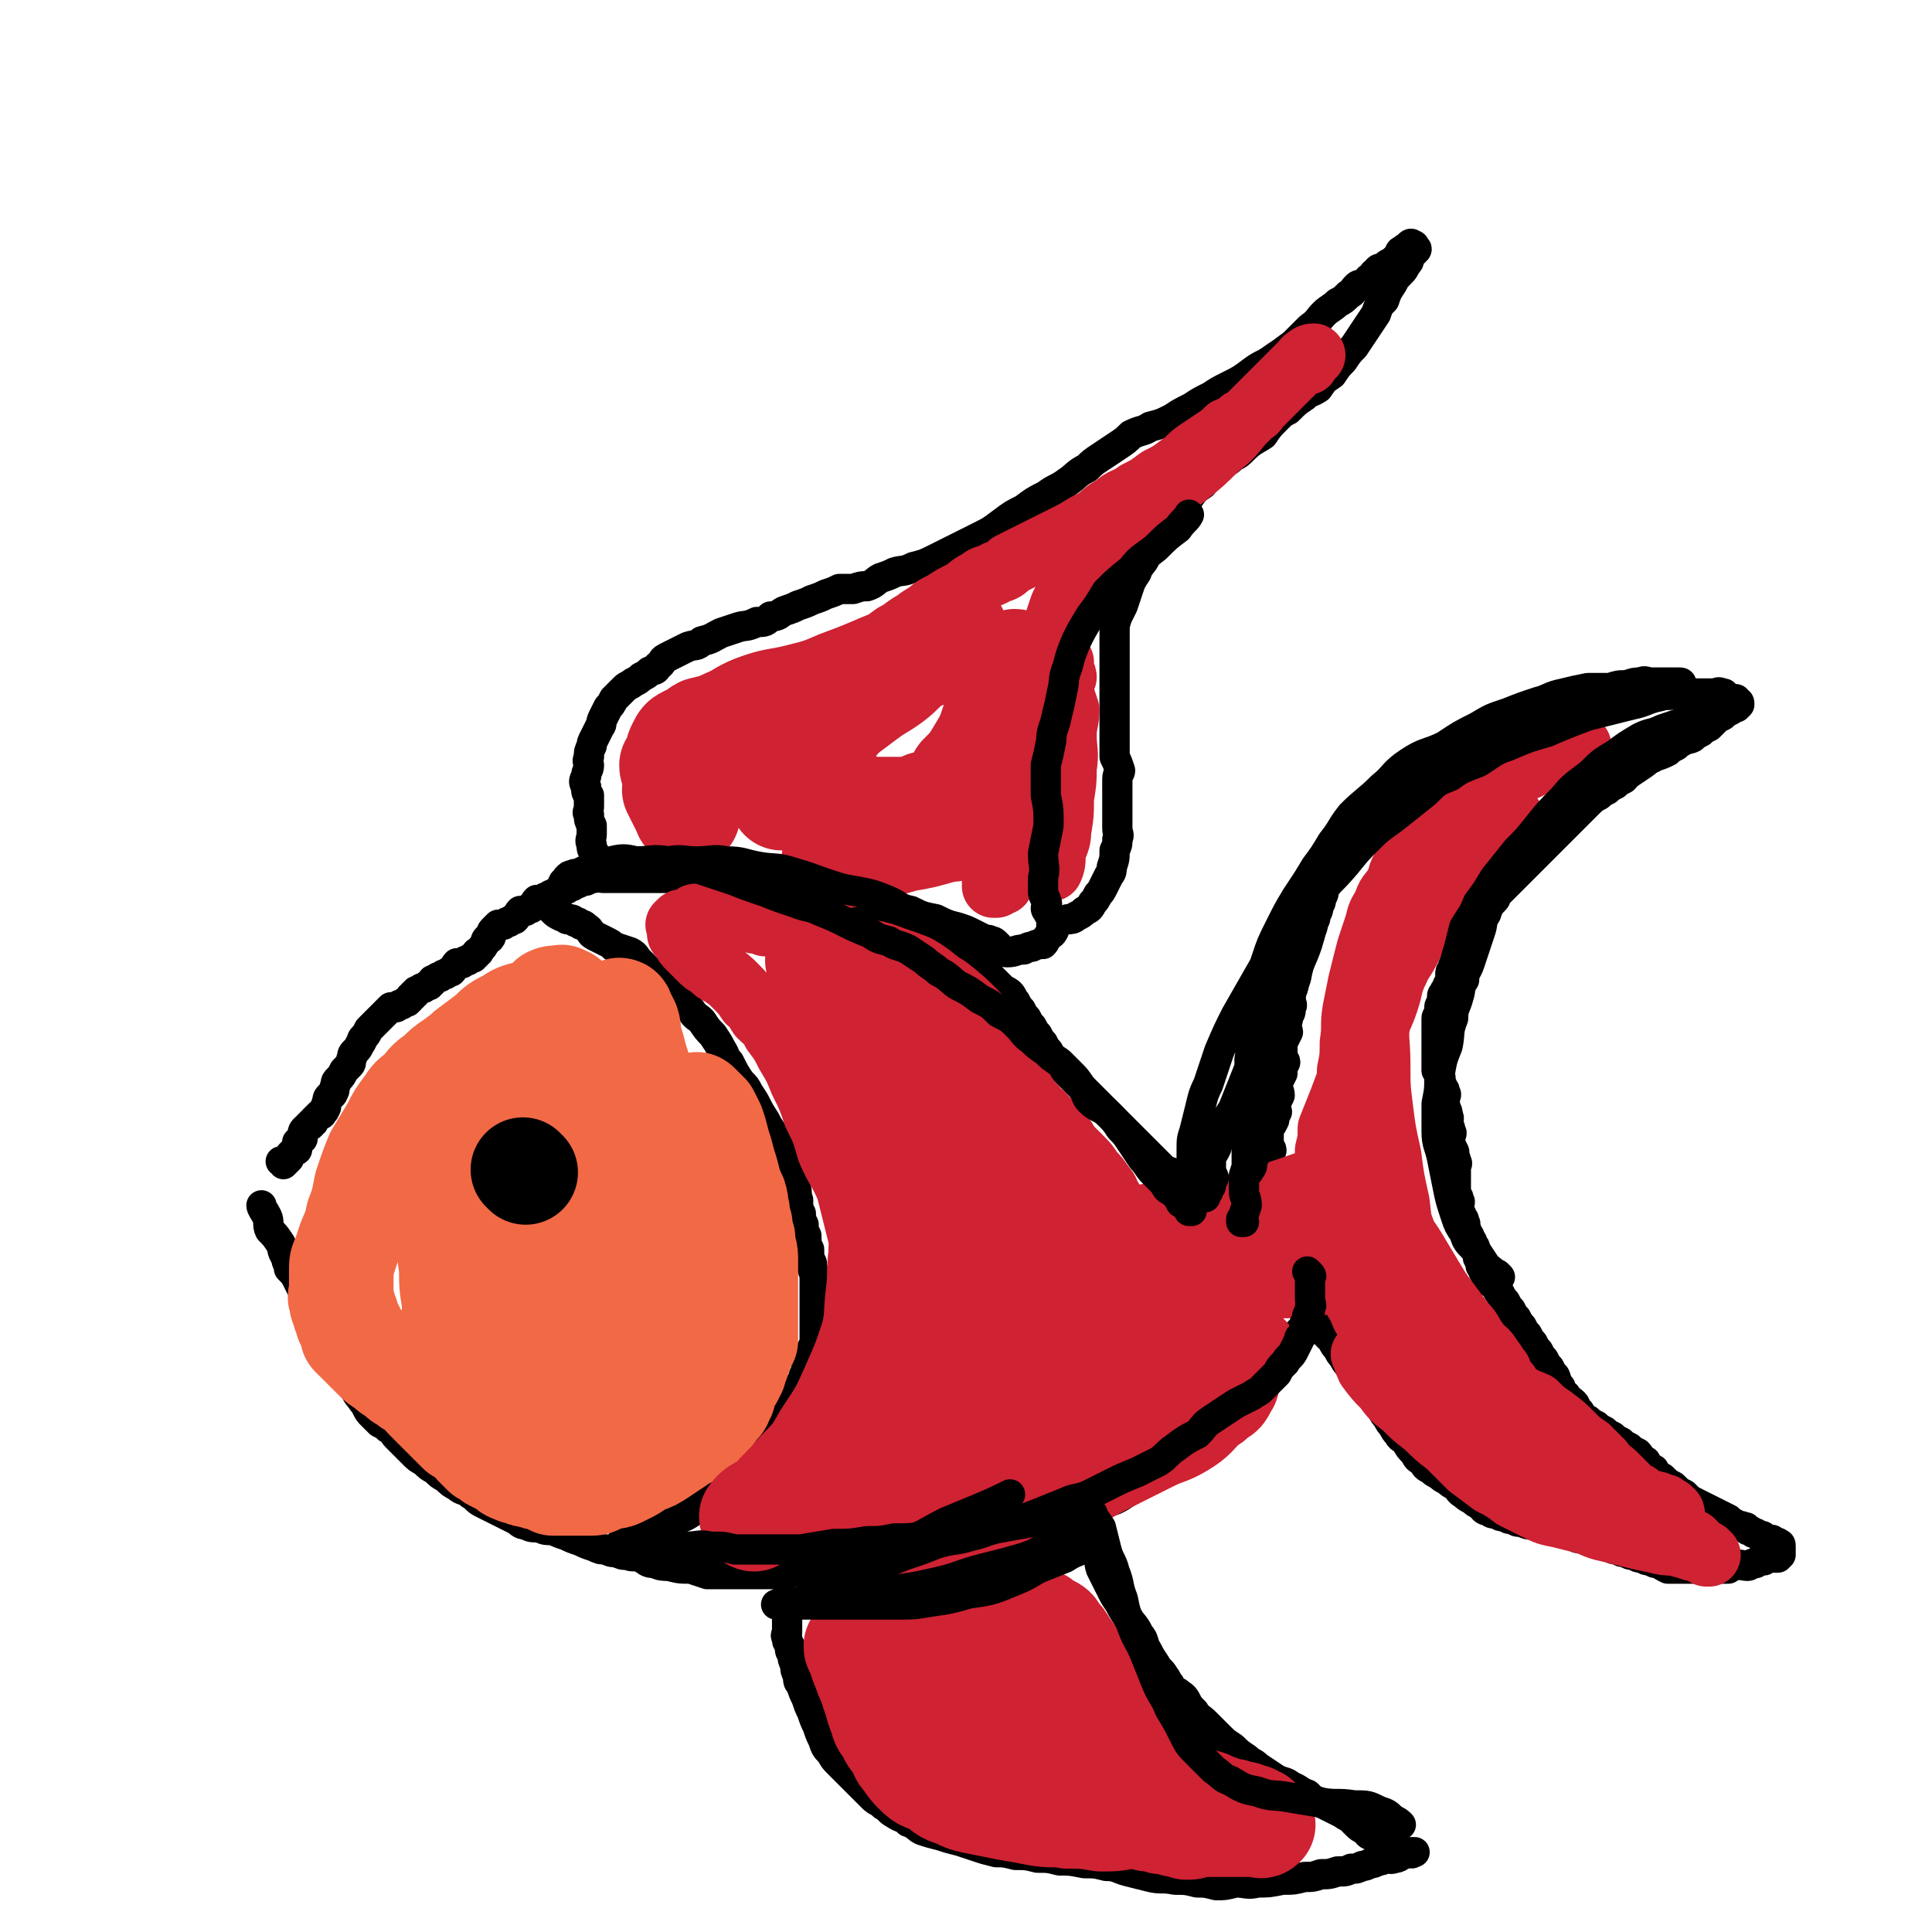
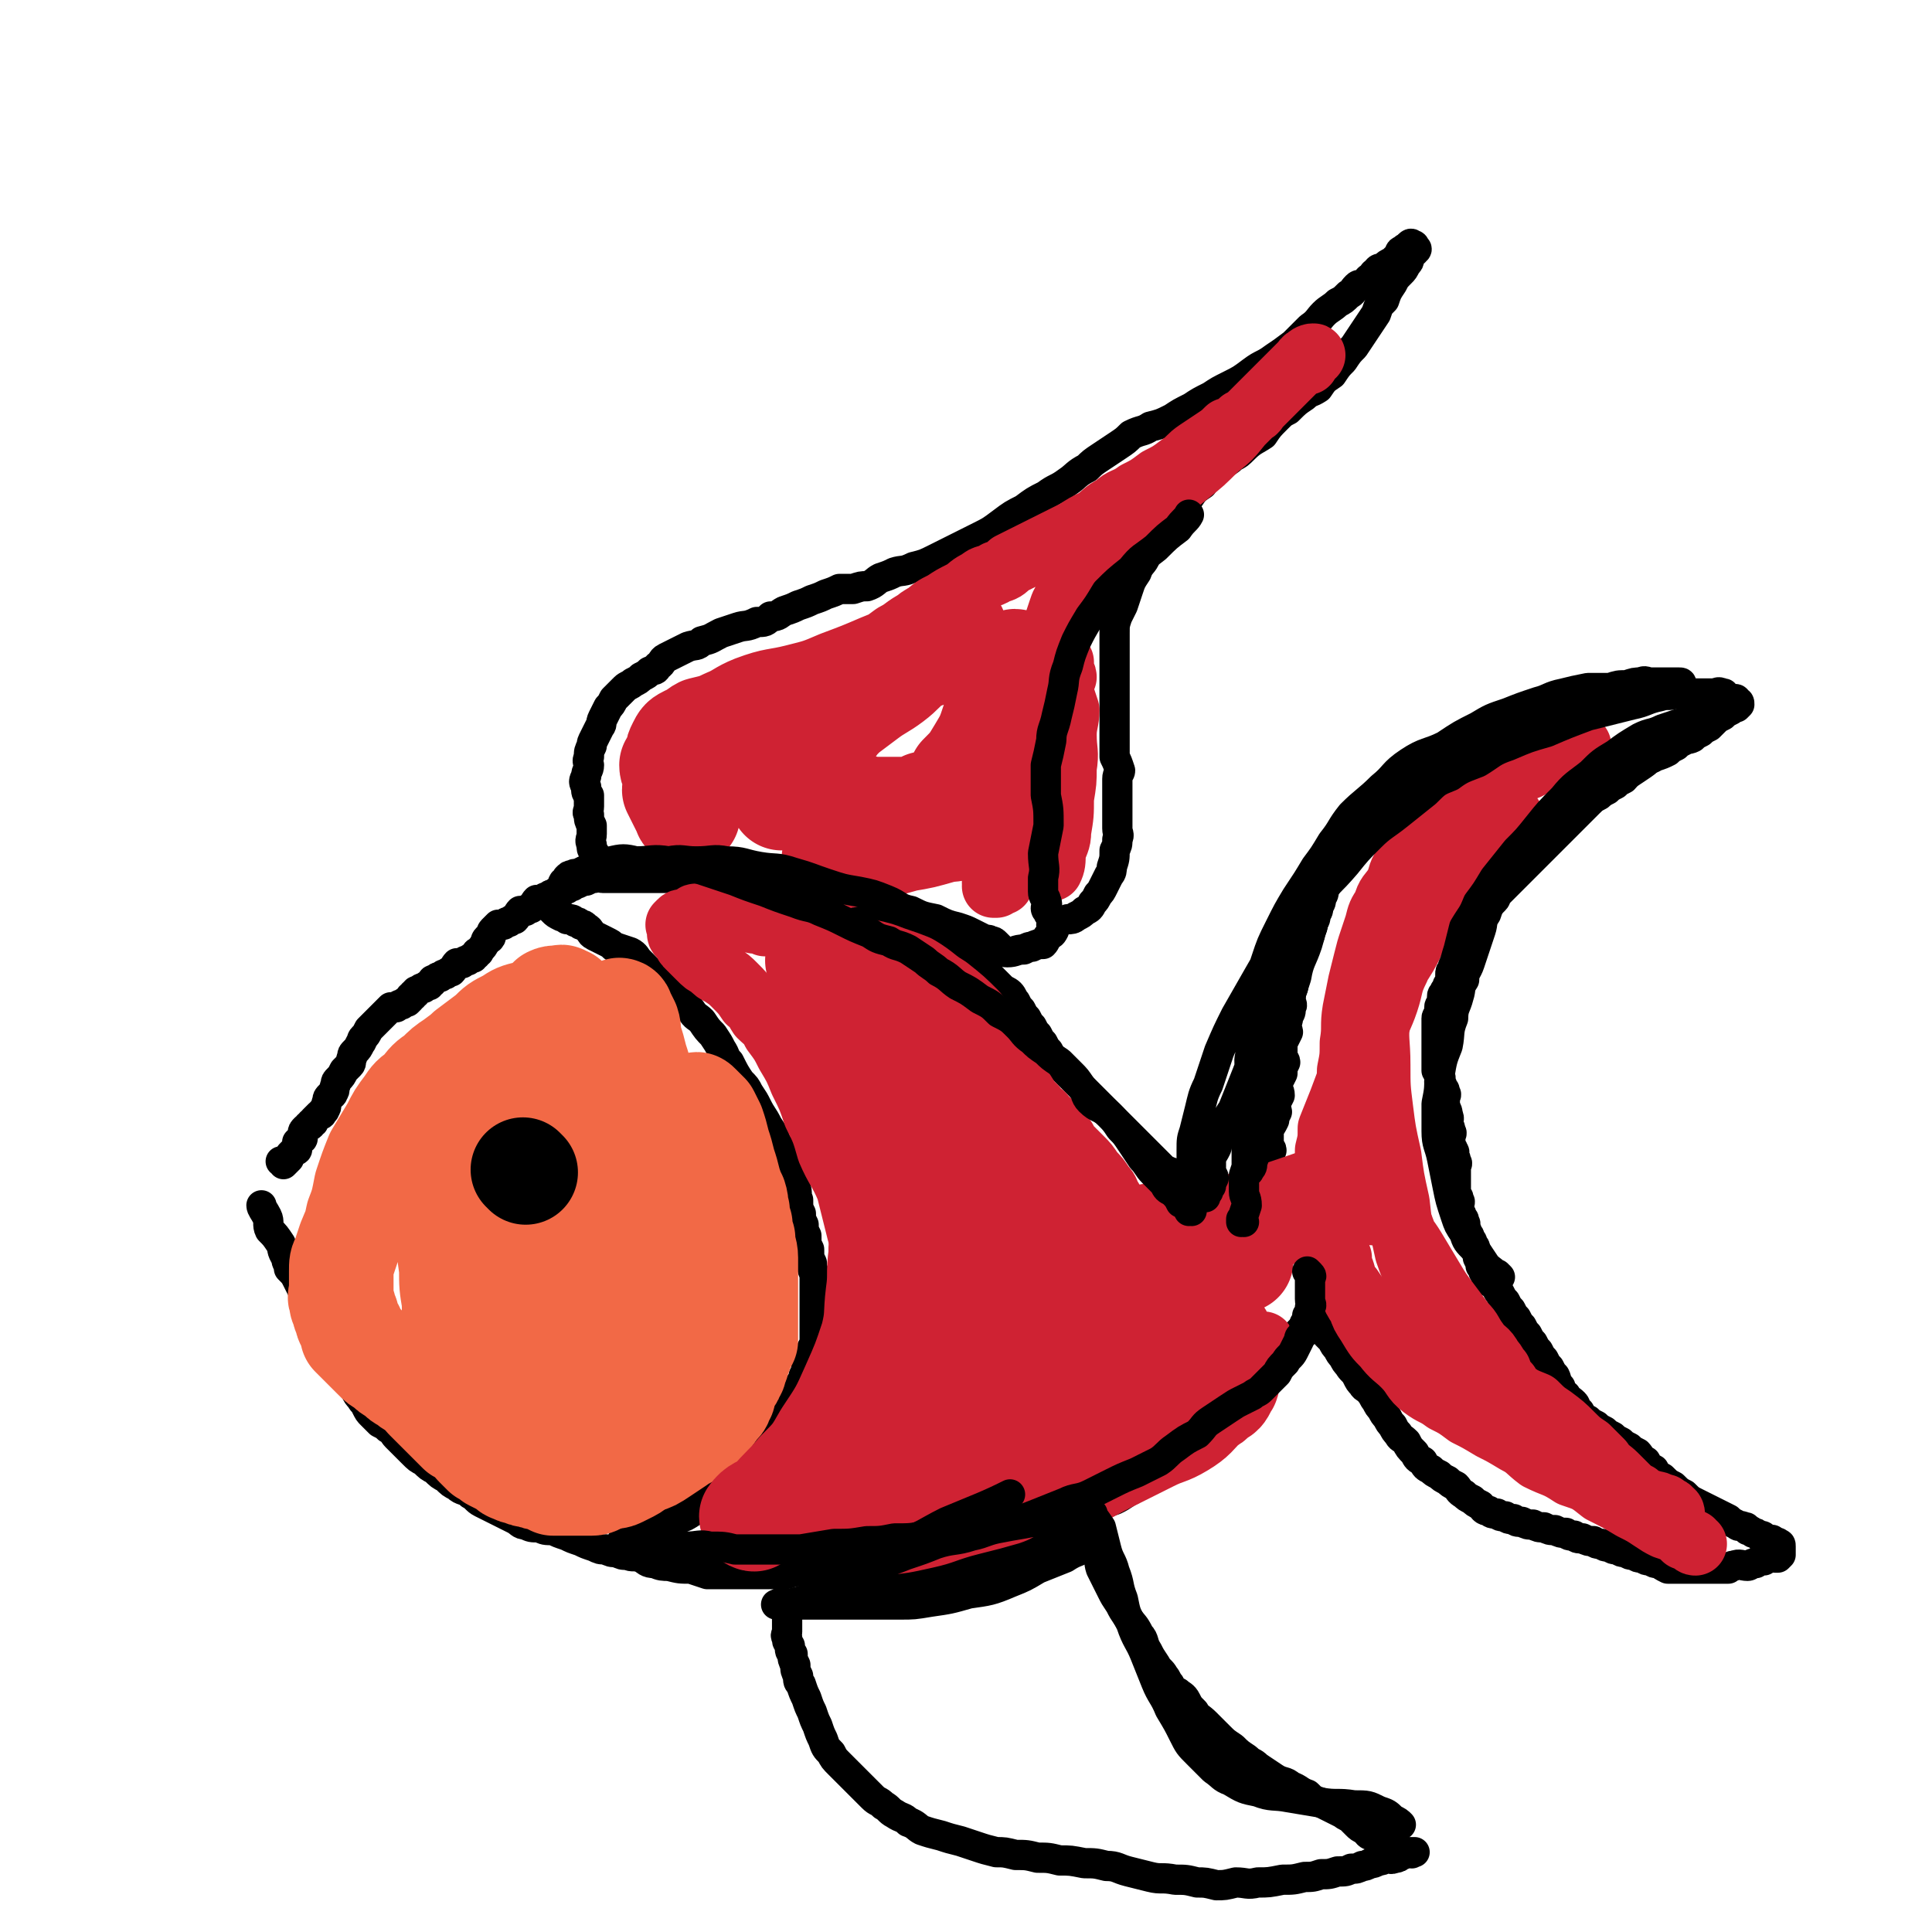
<svg xmlns="http://www.w3.org/2000/svg" viewBox="0 0 702 702" version="1.1">
  <g fill="none" stroke="rgb(0,0,0)" stroke-width="11" stroke-linecap="round" stroke-linejoin="round">
    <path d="M103,423c0,0 0,-1 -1,-1 0,0 1,0 1,1 0,0 0,0 0,0 1,-1 1,-1 2,-2 0,-1 0,-1 1,-2 0,0 0,0 1,-1 1,0 1,0 1,-1 0,0 0,-1 0,-2 0,0 0,0 1,-1 1,0 1,0 1,-1 0,0 0,0 0,-1 0,-1 0,-1 1,-2 0,0 1,0 1,-1 1,0 1,0 1,-1 1,0 1,0 1,-1 1,-1 1,-1 2,-2 1,0 1,0 1,-1 0,0 1,0 1,-1 1,-1 0,-1 1,-3 0,-1 0,-1 1,-2 0,0 1,0 1,-1 1,-1 0,-1 1,-3 0,-1 0,-1 1,-2 1,-1 1,-1 2,-3 1,-1 1,-1 2,-2 1,-1 0,-1 1,-3 0,-1 0,-1 1,-2 1,-1 1,-1 2,-3 1,-1 0,-1 1,-2 1,-1 1,-1 2,-3 1,-1 1,-1 2,-2 1,-1 1,-1 2,-2 1,-1 1,-1 2,-2 1,-1 1,-1 2,-2 1,0 1,0 2,0 1,-1 1,-1 2,-1 1,-1 1,-1 2,-1 1,-1 1,-1 1,-1 0,-1 0,-1 1,-1 0,-1 0,-1 1,-1 0,-1 0,-1 1,-1 1,-1 1,-1 2,-1 1,-1 1,-1 2,-1 1,-1 0,-1 1,-1 0,-1 0,-1 1,-1 1,-1 1,-1 2,-1 1,-1 1,-1 2,-1 1,-1 1,-1 2,-1 1,-1 1,-2 2,-3 1,0 1,0 2,0 1,-1 1,-1 2,-1 1,-1 1,-1 2,-1 1,-1 0,-1 1,-1 0,-1 0,-1 1,-1 1,-2 1,-1 2,-3 1,-1 0,-1 1,-2 0,0 1,0 1,0 1,-1 0,-2 1,-3 1,-1 1,-1 2,-2 1,0 1,0 2,0 1,-1 1,-1 2,-1 1,-1 1,-1 2,-1 1,-1 1,-2 2,-3 1,0 1,0 2,0 1,-1 1,-1 2,-1 1,-1 1,-2 2,-3 1,0 1,0 2,0 1,-1 1,-1 2,-1 1,-1 1,-1 2,-1 1,-1 1,-1 2,-1 2,-1 2,-1 3,-1 1,-1 1,-1 2,-1 1,-1 1,-1 2,-1 2,-1 2,-1 3,-1 2,-1 2,-1 3,-1 2,-1 2,0 3,0 2,0 2,0 3,0 2,0 2,0 4,0 2,0 2,0 4,0 2,0 2,0 4,0 2,0 2,0 4,0 2,0 2,0 4,0 2,0 2,0 4,0 2,0 2,0 4,0 2,0 2,0 4,0 3,0 3,0 5,0 2,0 2,0 4,0 2,0 2,0 4,0 2,0 2,0 4,0 2,0 2,0 3,0 2,0 2,0 3,0 2,0 2,0 3,0 2,0 2,0 3,0 2,0 2,-1 3,0 2,0 2,0 3,1 2,0 2,0 3,1 2,0 2,0 3,1 2,0 2,0 3,1 2,0 2,0 3,1 2,0 2,0 3,1 2,0 2,0 3,1 2,0 2,0 3,1 2,0 2,0 3,1 2,0 2,0 3,1 2,0 2,0 3,1 2,0 2,0 3,1 2,0 2,0 3,1 2,0 2,0 3,1 2,0 2,0 3,1 2,1 1,1 3,2 1,1 2,0 3,1 2,1 1,1 3,2 1,1 2,1 3,2 2,1 2,1 3,2 1,1 1,1 3,2 1,1 2,1 3,2 1,1 1,1 2,2 1,1 1,1 2,2 1,1 1,1 2,2 1,1 1,1 2,2 1,1 1,1 2,2 1,1 1,1 2,2 1,1 2,1 3,2 1,1 1,2 2,3 1,2 1,2 2,3 1,2 1,2 2,3 1,2 1,2 2,3 1,2 1,2 2,3 1,2 1,2 2,3 1,2 1,2 2,3 1,2 1,2 2,3 1,1 1,1 2,2 1,1 1,1 2,2 1,1 1,1 2,2 1,1 1,1 2,2 1,1 1,1 2,2 1,1 1,1 2,2 1,1 1,1 2,2 1,1 1,1 2,2 1,1 1,1 2,2 1,1 1,1 2,2 1,1 1,1 2,2 1,1 1,1 2,2 1,1 1,1 2,2 1,1 1,1 2,2 1,1 1,1 2,2 1,1 1,1 2,2 1,1 1,1 2,2 1,1 1,1 2,2 1,1 1,1 2,2 1,1 1,1 2,2 1,1 1,0 2,1 1,0 1,0 2,1 1,0 1,0 2,1 1,0 1,0 2,1 1,0 1,0 2,1 1,0 1,0 2,1 1,0 1,0 2,1 1,0 1,0 2,1 1,0 1,1 2,1 1,0 1,0 2,0 1,0 1,0 2,0 0,0 0,0 1,0 1,0 1,0 2,0 0,0 0,0 1,0 1,0 1,0 2,0 0,-1 0,-1 1,-2 0,0 0,0 1,-1 0,0 0,1 1,1 0,-1 0,-1 1,-2 0,0 0,0 1,-1 0,0 0,0 1,-1 0,0 0,0 1,-1 0,0 0,0 1,-1 0,0 0,0 1,-1 0,0 -1,0 -1,-1 1,-1 1,-1 2,-2 0,-1 -1,-1 -1,-2 1,-1 1,-1 2,-2 0,-1 -1,-1 -1,-2 0,-1 0,-1 0,-2 0,-1 0,-1 0,-2 0,-1 0,-1 0,-2 1,-1 1,-1 2,-3 0,-1 0,-1 1,-3 0,-1 -1,-1 -1,-3 1,-1 1,-1 2,-3 0,-2 -1,-2 -1,-4 1,-2 1,-2 2,-4 0,-2 0,-2 1,-4 0,-1 -1,-1 -1,-3 0,-2 0,-2 0,-4 1,-2 1,-2 2,-4 0,-1 -1,-1 -1,-3 1,-1 1,-1 1,-3 1,-1 1,-1 1,-3 1,-1 0,-1 0,-3 0,-1 0,-1 0,-3 1,-1 1,-1 1,-3 1,-1 0,-1 0,-3 0,-1 0,-1 0,-2 1,-1 1,-1 1,-2 1,-1 1,-1 1,-2 1,-1 1,-1 1,-2 1,-1 1,-1 1,-2 1,-1 1,-1 1,-3 1,-1 1,-1 1,-3 1,-1 1,-1 1,-3 1,-1 1,-1 1,-3 1,-1 1,-1 1,-3 1,-1 1,-1 1,-3 1,-1 1,-1 1,-3 1,-1 1,-1 1,-3 1,-1 1,-1 1,-3 1,-1 2,-1 3,-3 1,-1 1,-1 2,-3 1,-1 1,-1 2,-3 1,-1 1,-1 2,-3 1,-1 1,-1 2,-3 1,-2 0,-2 2,-4 0,-1 0,-1 2,-3 1,-1 1,-1 3,-3 1,-1 1,-1 2,-3 0,-1 1,-1 2,-2 1,-1 1,-1 3,-2 1,-1 1,-1 3,-2 1,-1 1,-1 3,-2 1,-1 1,-1 3,-2 1,-1 1,-1 3,-2 1,-1 1,-1 3,-2 2,-1 2,0 4,-2 2,-1 2,-1 4,-3 2,-1 2,-1 4,-2 2,-1 2,-1 5,-2 3,-1 3,0 5,-2 2,0 2,-1 4,-2 2,-1 2,-1 4,-2 2,0 2,0 4,0 2,-1 2,-1 4,-1 2,-1 2,-1 4,-1 2,-1 2,-1 5,-1 3,-1 3,-1 6,-1 3,-1 3,-1 6,-1 3,-1 3,-1 5,-1 2,-1 2,-1 4,-1 2,-1 2,-1 4,-1 2,-1 2,0 4,0 1,0 1,0 3,0 1,0 1,0 3,0 1,0 1,0 3,0 1,0 1,0 3,0 1,0 1,0 3,0 1,0 1,0 3,0 1,0 1,0 3,0 1,0 1,0 3,0 1,0 1,-1 3,0 1,0 0,0 1,1 1,0 1,1 2,1 1,0 1,0 1,0 1,0 1,0 1,1 1,0 1,0 1,1 0,0 0,0 -1,1 -1,0 -1,0 -2,1 -2,1 -2,1 -3,2 -2,1 -2,1 -3,2 -1,1 -1,1 -2,2 -2,1 -2,1 -3,2 -2,1 -2,1 -3,2 -2,1 -2,0 -3,1 -2,1 -2,1 -3,2 -2,1 -2,1 -3,2 -2,1 -2,1 -5,2 -1,1 -1,0 -2,1 -2,1 -2,1 -3,2 -2,1 -2,1 -3,2 -2,1 -2,2 -3,3 -2,1 -2,1 -3,2 -2,1 -2,1 -3,2 -2,1 -2,1 -3,2 -2,1 -2,1 -3,2 -1,1 -1,1 -2,2 -1,1 -1,1 -2,2 -1,1 -1,1 -2,2 -1,1 -1,1 -2,2 -1,1 -1,1 -2,2 -1,1 -1,1 -2,2 -1,1 -1,1 -2,2 -1,1 -1,1 -2,2 -1,1 -1,1 -2,2 -1,1 -1,1 -2,2 -1,1 -1,1 -2,2 -1,1 -1,1 -2,2 -1,1 -1,1 -2,2 -1,1 -1,1 -2,2 -1,1 -1,1 -2,2 -1,1 -1,1 -2,2 -1,1 -1,1 -2,2 -1,1 0,1 -1,2 -1,1 -1,1 -2,2 -1,1 -1,1 -2,2 -1,2 -1,2 -2,3 -1,2 0,2 -1,3 0,1 0,1 -1,2 0,1 0,1 -1,2 0,1 0,1 -1,2 0,1 0,1 -1,2 0,1 0,1 -1,2 0,1 0,1 -1,2 0,1 0,1 -1,2 0,1 -1,0 -1,1 -1,1 -1,1 -1,2 0,1 0,1 0,2 0,1 0,1 -1,2 0,1 0,1 -1,2 0,1 -1,1 -1,2 0,1 0,1 0,2 0,1 -1,1 -1,2 0,1 0,1 0,2 0,1 -1,1 -1,2 0,1 0,1 0,2 0,0 0,0 0,1 0,1 0,1 0,2 0,1 0,1 0,2 0,1 0,1 0,2 0,1 0,1 0,2 0,1 0,1 0,2 0,1 0,1 0,2 0,1 0,1 0,2 0,1 0,1 0,2 1,1 1,1 1,2 1,1 0,1 0,2 1,1 1,1 1,2 1,1 1,1 1,2 1,1 0,1 0,2 0,2 0,2 0,3 1,2 1,2 1,3 1,2 0,2 0,3 1,2 1,2 1,3 1,1 0,1 0,2 0,2 0,2 0,3 0,1 1,1 1,2 1,1 0,1 0,2 1,1 1,1 1,2 1,1 0,1 0,2 0,1 0,1 0,2 0,1 0,1 0,2 0,1 0,1 0,2 0,1 0,1 0,2 0,1 0,1 0,2 1,1 1,1 1,2 1,1 0,1 0,2 0,1 0,1 0,2 1,1 1,1 1,2 1,1 1,1 1,2 1,1 0,1 0,2 1,1 1,1 1,2 1,1 1,1 1,2 1,1 1,1 1,2 1,1 1,1 1,2 1,2 1,2 1,3 1,2 1,2 1,3 1,1 1,1 1,2 1,1 1,2 1,3 1,1 2,1 3,2 1,1 1,2 2,3 1,2 1,2 2,3 1,2 1,2 2,3 1,2 1,2 2,3 1,2 1,2 2,3 1,2 1,2 2,3 1,2 1,2 2,3 1,2 1,2 2,3 1,2 1,2 2,3 1,2 1,2 2,3 1,2 1,2 2,3 1,2 0,2 2,4 0,2 0,2 2,3 1,2 1,1 3,3 1,1 0,2 2,3 1,2 1,2 3,3 1,1 1,1 3,2 1,1 1,1 3,2 1,1 1,1 3,2 1,1 1,1 3,2 1,1 1,1 3,2 1,1 1,1 3,2 1,1 1,2 3,3 1,2 1,2 3,3 1,2 1,2 3,3 2,2 2,2 4,3 2,2 2,2 4,3 2,2 2,2 4,3 2,1 2,1 4,2 2,1 2,1 4,2 2,1 2,1 4,2 1,1 1,1 3,2 1,1 1,0 3,1 1,0 0,0 1,1 1,0 1,0 2,1 1,0 1,0 2,1 1,0 2,0 2,1 1,0 1,0 1,1 1,0 1,0 1,0 1,0 1,-1 1,0 1,0 1,0 1,1 1,0 1,-1 1,0 1,0 1,0 1,1 0,0 0,0 0,1 0,0 0,0 0,1 0,0 0,0 0,1 0,0 0,0 -1,1 0,0 -1,0 -1,0 -1,-1 -1,-1 -2,0 -1,0 -1,0 -2,1 -2,0 -2,0 -3,1 -2,0 -2,1 -3,1 -2,0 -3,-1 -5,0 -1,0 -1,0 -2,1 -2,0 -2,0 -3,0 -2,0 -2,0 -3,0 -2,0 -2,0 -3,0 -2,0 -2,0 -3,0 -1,0 -1,0 -2,0 -1,0 -1,0 -2,0 -1,0 -1,0 -2,0 -1,0 -1,0 -2,0 -1,0 -1,0 -2,0 -2,-1 -2,-1 -3,-2 -2,0 -2,0 -3,-1 -2,0 -2,0 -3,-1 -2,0 -2,0 -3,-1 -2,0 -2,0 -3,-1 -2,0 -2,0 -3,-1 -2,0 -2,0 -3,-1 -2,0 -2,0 -3,-1 -2,0 -2,0 -3,-1 -2,0 -2,0 -4,-1 -2,0 -2,0 -3,-1 -2,0 -2,0 -3,-1 -2,0 -2,0 -4,-1 -2,0 -2,0 -4,-1 -2,0 -2,0 -4,-1 -2,0 -2,0 -4,-1 -2,0 -2,0 -3,-1 -2,0 -2,0 -3,-1 -2,0 -2,0 -3,-1 -2,0 -2,0 -3,-1 -2,0 -2,-1 -3,-2 -2,-1 -2,-1 -3,-2 -2,-1 -2,-1 -3,-2 -2,-1 -2,-2 -3,-3 -2,-1 -2,-1 -3,-2 -2,-1 -2,-1 -3,-2 -2,-1 -2,-1 -3,-2 -2,-1 -2,-1 -3,-3 -2,-1 -2,-1 -3,-3 -2,-2 -2,-2 -3,-4 -2,-2 -2,-1 -3,-3 -1,-1 -1,-1 -2,-3 -1,-1 -1,-1 -2,-3 -1,-1 -1,-1 -2,-3 -1,-1 -1,-1 -2,-3 -1,-1 -1,-2 -2,-3 -1,-2 -2,-1 -3,-3 -1,-1 -1,-1 -2,-3 -1,-2 -2,-2 -3,-4 -1,-1 -1,-1 -2,-3 -1,-1 -1,-1 -2,-3 -1,-1 -1,-1 -2,-3 -1,-1 -1,-1 -2,-2 -1,-1 0,-1 -1,-2 0,0 0,0 -1,-1 0,0 -1,0 -1,-1 0,0 1,0 0,-1 0,0 0,1 -1,1 0,0 0,0 -1,0 0,0 0,0 -1,0 0,0 0,-1 -1,0 0,0 0,0 -1,1 0,0 0,0 -1,1 0,0 0,0 -1,1 0,0 0,0 -1,1 0,0 0,0 -1,1 0,0 0,0 -1,1 -1,0 -1,0 -2,1 -1,1 0,1 -1,2 -1,1 -1,1 -2,2 0,0 0,0 -1,1 -1,0 -1,0 -2,1 -1,1 -1,1 -2,2 -1,1 -1,1 -2,2 -1,1 -1,1 -2,2 -1,1 -1,1 -2,2 -1,1 -1,1 -2,2 -1,1 -1,1 -2,2 -1,1 -1,1 -2,2 -1,1 -1,2 -2,3 -1,2 -1,2 -2,3 -1,1 -1,1 -2,2 -1,1 -1,1 -2,2 -2,1 -2,1 -3,3 -2,2 -1,2 -3,3 -2,2 -2,1 -4,3 -2,1 -2,2 -3,3 -2,2 -2,2 -4,3 -2,2 -2,2 -4,3 -2,2 -2,2 -4,3 -2,2 -2,2 -4,3 -3,2 -3,2 -5,3 -3,1 -3,1 -5,2 -3,1 -3,1 -5,2 -2,1 -2,1 -4,2 -2,1 -2,0 -4,1 -2,0 -2,0 -3,1 -2,0 -2,0 -4,1 -2,0 -2,0 -3,1 -2,0 -2,0 -4,1 -2,0 -2,0 -4,1 -2,0 -2,0 -4,1 -3,0 -3,0 -5,1 -3,0 -3,0 -5,1 -2,0 -2,1 -4,1 -2,0 -2,-1 -4,0 -2,0 -2,0 -4,1 -2,0 -2,0 -4,0 -3,0 -3,-1 -5,0 -3,0 -3,0 -5,1 -3,0 -3,0 -6,1 -3,0 -3,0 -6,1 -4,1 -3,1 -6,2 -3,1 -3,0 -6,1 -3,0 -3,0 -5,1 -3,0 -3,0 -5,1 -3,0 -3,0 -5,1 -3,0 -3,1 -5,1 -3,0 -3,0 -5,0 -3,0 -3,0 -5,0 -3,0 -3,0 -5,0 -2,0 -2,0 -4,0 -2,0 -2,0 -4,0 -3,0 -3,0 -5,0 -3,-1 -3,-1 -6,-2 -4,0 -4,0 -8,-1 -2,0 -3,0 -5,-1 -3,0 -3,-1 -5,-2 -3,-1 -3,0 -5,-1 -2,0 -2,0 -4,-1 -2,0 -2,0 -4,-1 -2,0 -2,0 -4,-1 -3,-1 -3,-1 -5,-2 -3,-1 -3,-1 -5,-2 -3,-1 -3,-1 -5,-2 -3,0 -3,0 -5,-1 -3,0 -3,0 -5,-1 -2,0 -2,-1 -4,-2 -2,-1 -2,-1 -4,-2 -2,-1 -2,-1 -4,-2 -2,-1 -2,-1 -4,-2 -2,-1 -2,-2 -4,-3 -2,-2 -3,-1 -5,-3 -2,-1 -2,-1 -4,-3 -2,-1 -2,-1 -4,-3 -2,-1 -2,-1 -4,-3 -2,-1 -2,-1 -4,-3 -1,-1 -1,-1 -3,-3 -1,-1 -1,-1 -3,-3 -1,-1 -1,-2 -3,-3 -1,-1 -1,-1 -3,-2 -1,-1 -1,-1 -3,-3 -1,-1 -1,-1 -2,-3 0,-1 -1,-1 -2,-3 -1,-1 -1,-1 -2,-3 -1,-1 -1,-1 -2,-3 -1,-1 -1,-1 -2,-3 -1,-1 -1,-1 -1,-3 -1,-1 -1,-1 -2,-3 -1,-1 -2,-1 -2,-3 -2,-2 -1,-2 -3,-4 0,-2 -1,-2 -1,-4 -2,-3 -1,-3 -2,-5 -1,-2 -2,-2 -2,-4 -1,-2 -1,-2 -2,-4 -1,-2 -1,-2 -2,-4 -1,-2 -1,-2 -3,-4 0,-2 -1,-2 -1,-4 -2,-3 -1,-3 -2,-5 -2,-3 -2,-3 -4,-5 -1,-2 0,-3 -1,-5 -1,-2 -2,-3 -2,-4 " />
    <path d="M201,331c0,0 -1,-1 -1,-1 0,0 0,0 1,1 1,1 1,1 3,2 1,0 1,0 2,1 2,0 2,0 3,1 1,0 1,0 2,1 1,0 1,0 2,1 2,1 1,2 3,3 2,1 2,1 4,2 2,1 2,1 3,2 3,1 3,1 6,2 2,1 2,2 3,3 2,2 2,2 3,3 2,2 2,2 4,3 3,2 2,2 4,4 3,3 3,2 6,4 1,2 1,3 2,4 2,3 2,2 4,4 2,3 2,3 4,5 2,3 2,3 3,5 2,3 1,3 3,5 2,4 2,4 4,7 2,2 2,2 3,4 2,3 2,3 3,5 2,4 2,3 4,7 2,3 2,3 3,6 2,3 2,3 3,6 1,3 1,3 2,6 1,2 1,2 2,4 1,3 0,3 1,5 0,3 0,3 1,5 0,2 0,2 1,4 0,2 0,2 1,4 0,3 0,3 1,5 0,3 0,3 1,5 0,3 1,3 1,5 0,3 0,3 0,5 0,3 0,3 0,5 0,3 0,3 0,5 0,3 0,3 0,5 0,2 0,2 0,4 -1,2 -1,2 -2,4 0,2 0,2 -1,4 0,2 0,2 -1,4 0,2 -1,2 -2,4 -1,3 0,3 -2,5 -1,3 -1,3 -3,5 -2,4 -2,4 -4,7 -2,2 -2,2 -4,4 -2,3 -2,3 -4,5 -2,3 -2,3 -4,5 -2,2 -2,2 -4,4 -2,2 -2,3 -4,4 -2,2 -3,1 -5,3 -2,1 -2,2 -4,3 -3,2 -3,2 -6,3 -3,2 -3,2 -6,3 -3,1 -3,1 -5,2 -2,1 -2,1 -4,2 -1,0 -1,1 -3,1 -1,0 -1,0 -2,0 " />
    <path d="M217,313c0,0 -1,-1 -1,-1 0,0 0,0 1,1 0,0 0,0 0,0 0,0 -1,0 -1,-1 0,-1 0,-1 0,-2 -1,-2 -1,-1 -1,-3 -1,-2 0,-2 0,-4 0,-1 0,-1 0,-3 -1,-2 -1,-2 -1,-4 -1,-1 0,-1 0,-3 0,-2 0,-2 0,-4 -1,-1 -1,-1 -1,-3 -1,-2 -1,-2 0,-4 0,-2 1,-2 1,-4 0,-1 -1,-1 0,-3 0,-2 0,-2 1,-4 0,-1 0,-1 1,-3 1,-2 1,-2 2,-4 1,-1 0,-1 1,-3 1,-2 1,-2 2,-4 1,-1 1,-1 2,-3 1,-1 1,-1 2,-2 1,-1 1,-1 2,-2 1,-1 2,-1 3,-2 2,-1 2,-1 3,-2 2,-1 2,-1 3,-2 2,-1 2,0 3,-2 2,-1 1,-2 3,-3 2,-1 2,-1 4,-2 2,-1 2,-1 4,-2 3,-1 3,0 5,-2 4,-1 3,-1 7,-3 3,-1 3,-1 6,-2 3,-1 3,0 7,-2 3,0 3,0 5,-2 3,0 3,-1 5,-2 3,-1 3,-1 5,-2 3,-1 3,-1 5,-2 3,-1 3,-1 5,-2 3,-1 3,-1 5,-2 3,0 3,0 5,0 3,-1 3,-1 5,-1 3,-1 3,-2 5,-3 3,-1 3,-1 5,-2 3,-1 3,0 7,-2 4,-1 4,-1 8,-3 4,-2 4,-2 8,-4 4,-2 4,-2 8,-4 4,-2 4,-2 8,-5 4,-3 4,-3 8,-5 4,-3 4,-3 8,-5 4,-3 4,-2 8,-5 3,-2 3,-3 7,-5 2,-2 2,-2 5,-4 3,-2 3,-2 6,-4 3,-2 3,-2 5,-4 4,-2 4,-1 7,-3 4,-1 4,-1 8,-3 3,-2 3,-2 7,-4 3,-2 3,-2 7,-4 3,-2 3,-2 7,-4 4,-2 4,-2 8,-5 4,-3 4,-2 8,-5 3,-2 3,-2 7,-5 3,-3 3,-3 6,-6 3,-2 3,-3 5,-5 2,-2 3,-2 5,-4 2,-1 2,-1 4,-3 2,-1 1,-1 3,-3 1,-1 1,0 3,-1 1,-1 1,-2 2,-2 1,-1 1,-2 2,-2 1,-2 1,-1 3,-2 1,-1 1,-1 3,-2 1,-1 1,-1 2,-2 1,-1 0,-2 2,-2 0,-1 1,-1 2,-1 0,-1 0,-1 0,-1 1,-1 1,0 1,0 1,0 1,0 1,1 1,0 1,1 0,1 0,1 0,0 -1,1 -1,1 0,1 -1,2 0,1 0,1 -1,2 -1,2 -1,2 -2,3 -2,2 -2,2 -3,4 -2,3 -2,3 -3,6 -2,2 -2,2 -3,5 -2,3 -2,3 -4,6 -2,3 -2,3 -4,6 -2,2 -2,2 -4,5 -2,2 -2,2 -4,5 -3,2 -3,2 -5,5 -3,2 -3,1 -5,3 -3,2 -3,2 -6,5 -2,1 -2,1 -4,3 -3,3 -3,3 -5,6 -3,2 -4,2 -7,5 -2,2 -2,2 -4,3 -3,3 -4,2 -7,4 -2,3 -2,3 -4,6 -3,2 -3,2 -5,5 -3,2 -3,2 -5,5 -2,2 -2,1 -4,3 -2,2 -2,2 -3,4 -1,2 -1,2 -2,4 -1,3 -1,3 -2,6 -1,2 -2,2 -3,5 -2,3 -2,3 -3,6 -1,3 -1,3 -2,6 -1,2 -1,2 -2,4 -1,3 -1,3 -1,6 0,2 0,2 0,5 0,2 0,2 0,3 0,2 0,2 0,4 0,3 0,3 0,6 0,2 0,2 0,5 0,2 0,2 0,5 0,1 0,1 0,3 0,2 0,2 0,4 0,2 0,2 0,4 0,3 0,3 0,6 1,2 1,2 2,5 0,1 -1,1 -1,3 0,2 0,2 0,4 0,2 0,2 0,4 0,2 0,2 0,3 0,2 0,2 0,3 0,2 0,2 0,4 0,2 1,2 0,4 0,2 0,2 -1,4 0,3 0,3 -1,6 0,1 0,2 -1,3 -1,2 -1,2 -2,4 -1,2 -1,2 -2,3 -1,2 -1,2 -2,3 -1,2 -1,2 -3,3 -1,1 -1,1 -3,2 -1,1 -2,1 -3,1 " />
    <path d="M285,583c0,0 -1,-1 -1,-1 0,0 0,0 1,1 0,0 0,0 0,0 0,1 0,1 1,3 0,1 0,1 0,2 0,1 0,1 0,3 0,1 0,1 0,2 0,1 -1,1 0,2 0,2 0,1 1,3 0,2 0,2 1,3 0,2 0,2 1,4 0,2 0,2 1,4 0,2 0,2 1,3 1,3 1,3 2,5 1,3 1,3 2,5 1,3 1,3 2,5 1,3 1,3 2,5 1,3 1,3 3,5 1,2 1,2 3,4 2,2 2,2 4,4 2,2 2,2 4,4 2,2 2,2 4,4 2,2 2,1 4,3 2,1 2,2 4,3 3,2 3,1 5,3 3,1 3,2 5,3 3,1 3,1 7,2 3,1 3,1 7,2 3,1 3,1 6,2 3,1 3,1 7,2 3,0 3,0 7,1 4,0 4,0 8,1 4,0 4,0 8,1 4,0 4,0 9,1 4,0 4,0 8,1 4,0 4,1 8,2 4,1 4,1 8,2 4,1 4,0 9,1 4,0 4,0 8,1 3,0 3,0 7,1 3,0 3,0 7,-1 4,0 4,1 8,0 4,0 4,0 9,-1 4,0 4,0 8,-1 3,0 3,0 6,-1 3,0 3,0 6,-1 3,0 3,0 5,-1 2,0 2,0 4,-1 1,0 1,0 3,-1 1,0 1,0 3,-1 1,0 1,0 3,-1 1,0 1,1 3,0 1,0 1,0 2,-1 1,0 1,0 2,-1 1,0 1,0 2,0 0,1 0,0 0,0 1,0 1,0 1,0 0,0 0,0 -1,0 -1,0 -1,1 -2,0 -1,0 -1,0 -2,-1 -1,0 -1,0 -2,-1 -2,0 -2,0 -3,-1 -1,0 -1,-1 -2,-2 -1,-1 -2,0 -3,-1 -2,0 -2,-1 -3,-2 -2,-1 -2,-1 -3,-2 -1,-1 -1,-1 -2,-2 -1,-1 -2,-1 -3,-2 -2,-1 -2,-1 -4,-2 -2,-1 -2,-1 -4,-2 -3,-1 -3,-1 -5,-3 -3,-1 -3,-2 -6,-3 -2,-2 -3,-1 -6,-3 -3,-2 -3,-2 -6,-4 -2,-2 -2,-1 -4,-3 -3,-2 -3,-2 -5,-4 -3,-2 -3,-2 -5,-4 -3,-3 -3,-3 -5,-5 -2,-2 -3,-2 -4,-4 -2,-2 -2,-2 -3,-4 -1,-2 -2,-2 -3,-3 -2,-1 -2,-1 -3,-3 -1,-1 -1,-2 -2,-3 -1,-2 -2,-2 -3,-4 -2,-3 -2,-3 -3,-5 -2,-3 -1,-4 -3,-6 -2,-4 -2,-3 -4,-6 -2,-3 -2,-3 -3,-5 -2,-3 -2,-3 -3,-5 -1,-2 -1,-2 -2,-4 -1,-2 -1,-2 -2,-4 -1,-3 0,-3 -1,-5 0,-3 0,-3 -1,-6 0,-3 0,-4 -1,-6 " />
  </g>
  <g fill="none" stroke="rgb(207,34,51)" stroke-width="23" stroke-linecap="round" stroke-linejoin="round">
    <path d="M273,553c0,0 -1,-1 -1,-1 3,-1 4,0 9,0 4,-1 4,-1 9,-2 4,0 4,-1 9,-2 6,-1 6,-1 11,-2 7,-1 7,-1 13,-3 6,-2 5,-2 11,-4 6,-2 7,-2 12,-4 7,-3 6,-4 13,-6 6,-4 7,-3 14,-6 6,-3 6,-4 12,-8 5,-3 5,-3 11,-7 6,-2 6,-2 11,-4 5,-2 5,-3 9,-5 3,-2 3,-2 7,-4 2,-1 2,-2 4,-3 2,-1 2,-1 4,-2 1,0 1,-1 2,-2 0,-1 0,-1 1,-2 0,0 0,0 1,-1 0,0 1,0 1,-1 -1,0 -1,0 -2,1 0,0 0,0 -1,1 -1,1 -1,1 -2,2 -2,2 -2,2 -4,3 -3,2 -3,2 -7,4 -4,3 -4,4 -9,6 -5,4 -6,3 -11,7 -6,3 -6,3 -12,7 -7,4 -7,4 -14,8 -5,3 -5,4 -10,7 -6,3 -6,3 -11,5 -5,3 -5,2 -10,4 -4,2 -4,2 -9,3 -4,1 -4,1 -8,2 -3,0 -3,0 -5,1 -2,0 -2,0 -4,1 -2,0 -1,0 -3,1 -1,0 -1,0 -3,1 -1,0 -1,0 -2,0 0,0 -1,0 -1,0 0,0 1,0 2,0 2,-1 2,-1 4,-2 4,-1 4,-1 8,-2 4,-1 5,-1 9,-3 6,-2 6,-2 11,-5 7,-4 7,-4 14,-8 7,-3 7,-3 14,-7 7,-3 7,-4 14,-8 5,-3 5,-3 11,-5 6,-3 6,-3 12,-5 5,-2 5,-2 10,-4 4,-2 4,-2 8,-4 3,-2 3,-2 7,-4 2,-2 3,-1 5,-3 3,-1 3,-1 5,-3 2,-1 2,-1 4,-2 1,0 1,0 2,-1 0,0 0,0 1,-1 0,0 1,0 1,1 -1,0 -2,0 -3,1 -1,1 -1,1 -3,2 -3,2 -3,1 -5,3 -3,2 -3,2 -5,4 -3,2 -4,2 -7,4 -3,3 -2,3 -6,5 -3,3 -3,3 -7,5 -4,3 -4,3 -8,5 -3,3 -3,4 -7,6 -4,4 -4,4 -8,6 -4,3 -4,3 -8,5 -4,3 -4,2 -8,4 -3,2 -3,2 -7,4 -3,2 -3,1 -7,3 -1,1 -1,1 -3,2 -1,0 -2,0 -3,1 -1,0 -1,0 -2,1 -1,0 -1,0 -2,1 0,0 -1,0 -1,0 0,0 1,0 1,0 2,-1 2,-1 4,-2 3,-1 3,0 5,-2 4,-2 3,-2 6,-4 4,-3 4,-3 8,-5 4,-3 3,-4 8,-6 5,-4 5,-4 10,-6 6,-4 6,-3 12,-6 6,-3 6,-3 11,-6 5,-3 5,-3 10,-5 4,-2 4,-2 8,-4 3,-2 3,-2 7,-3 2,-1 2,-1 5,-2 3,-1 3,-1 5,-2 2,0 2,0 4,-1 1,0 1,0 3,-1 1,0 1,0 2,-1 0,0 -1,0 -2,1 -3,0 -3,0 -5,1 -5,1 -5,1 -9,2 -5,1 -5,1 -10,3 -5,2 -5,2 -10,3 -5,1 -5,1 -9,2 -3,0 -3,1 -5,1 -2,0 -2,0 -4,0 -1,-1 -2,-1 -2,-2 0,0 0,-1 0,-2 " />
    <path d="M422,460c0,0 -1,-1 -1,-1 0,0 0,0 0,1 0,0 0,0 0,0 -1,-1 -1,-1 -2,-2 -1,-2 -1,-2 -2,-3 -1,-1 -1,-1 -2,-2 -2,-2 -2,-2 -3,-4 -1,-1 -1,-1 -2,-3 -1,-2 -1,-2 -3,-5 -2,-3 -2,-3 -3,-5 -2,-3 -1,-3 -3,-5 -2,-3 -2,-3 -4,-5 -2,-3 -2,-3 -4,-5 -2,-2 -2,-2 -4,-4 -1,-1 -1,-1 -2,-3 -1,-1 -1,-2 -2,-3 -1,-1 -1,-1 -3,-3 -2,-1 -2,-1 -3,-3 -2,-1 -2,-1 -3,-3 -2,-1 -1,-1 -3,-3 -2,-2 -2,-1 -4,-3 -3,-2 -3,-2 -5,-4 -3,-2 -3,-2 -5,-4 -3,-2 -3,-2 -5,-4 -3,-2 -3,-2 -5,-4 -2,-2 -2,-2 -4,-4 -2,-2 -2,-1 -4,-3 -2,-1 -2,-1 -4,-3 -2,-1 -2,-1 -4,-3 -2,-2 -2,-2 -4,-4 -2,-2 -3,-2 -5,-4 -3,-2 -3,-2 -6,-4 -3,-2 -3,-2 -6,-4 -3,-2 -3,-1 -6,-3 -3,-1 -3,-1 -6,-3 -3,-1 -3,-1 -6,-3 -3,-1 -3,-1 -6,-3 -3,-1 -3,-2 -5,-3 -2,-1 -3,0 -5,0 -2,-1 -2,-1 -4,-1 -1,-1 -2,-1 -3,-1 -1,-1 -1,-1 -2,-1 -1,-1 -1,0 -2,0 -1,0 -1,0 -2,0 -1,0 -1,0 -2,0 -1,0 -1,0 -2,0 -1,0 -1,0 -2,0 -1,0 -1,0 -2,0 -1,0 -1,0 -2,0 -1,0 -1,0 -2,0 0,0 0,-1 -1,0 0,0 0,1 -1,1 0,0 0,0 -1,0 0,0 0,1 -1,1 0,0 0,0 -1,0 0,0 0,-1 -1,0 0,0 0,0 -1,1 0,0 1,0 1,1 0,0 0,0 0,1 0,0 0,0 0,1 0,0 -1,0 0,1 0,0 0,0 1,1 0,0 0,0 1,1 0,1 0,1 1,2 1,1 1,1 2,2 1,1 1,1 2,2 2,2 2,2 4,3 2,2 2,2 4,3 3,2 3,2 5,4 3,3 3,3 5,6 3,2 2,2 4,5 3,3 3,2 5,6 3,4 3,4 5,8 3,5 3,5 5,10 3,6 3,6 5,12 3,6 3,6 5,13 3,7 4,7 7,14 2,8 2,8 4,16 3,8 4,8 6,16 3,7 3,8 4,15 1,6 1,6 2,13 0,6 1,6 1,12 0,4 -1,4 -2,9 0,5 -1,5 -2,9 -1,3 -1,3 -2,6 -1,1 -1,1 -2,3 0,1 0,1 -1,2 0,0 0,0 -1,1 " />
    <path d="M295,540c0,0 -1,0 -1,-1 3,-7 4,-7 8,-13 3,-6 3,-6 5,-12 4,-8 4,-8 7,-16 4,-10 4,-10 8,-19 4,-10 5,-10 9,-19 3,-8 2,-8 4,-16 1,-4 1,-5 2,-8 " />
  </g>
  <g fill="none" stroke="rgb(207,34,51)" stroke-width="38" stroke-linecap="round" stroke-linejoin="round">
    <path d="M348,495c0,0 -1,0 -1,-1 1,-4 2,-4 3,-7 0,-4 0,-4 1,-9 0,-3 0,-3 0,-6 -1,-5 -1,-5 -2,-9 -1,-6 0,-6 -2,-11 -1,-6 -2,-6 -4,-11 -2,-6 -2,-6 -4,-12 -2,-5 -2,-5 -4,-10 -2,-3 -2,-3 -4,-6 -2,-3 -2,-3 -3,-6 -1,-3 -1,-3 -2,-5 -1,-2 -1,-2 -2,-4 -1,-2 -1,-2 -2,-4 0,-1 0,-1 -1,-3 0,-1 0,-1 -1,-2 0,0 -1,-1 -1,0 0,0 1,1 2,2 1,3 1,3 2,5 2,5 2,5 4,9 3,6 3,6 7,11 3,6 3,6 7,11 3,4 3,4 7,8 2,2 2,2 4,3 1,1 2,1 3,1 1,0 2,-1 2,-2 0,-1 0,-1 -1,-3 -1,-4 -2,-4 -4,-7 -4,-5 -4,-5 -8,-10 -4,-5 -4,-4 -9,-9 -4,-4 -4,-4 -9,-8 -4,-3 -4,-2 -8,-5 -3,-3 -3,-3 -7,-6 -2,-3 -2,-3 -5,-5 -3,-2 -3,-2 -5,-4 -2,-2 -2,-2 -4,-4 -1,-1 -1,-1 -3,-3 -1,-1 -1,-1 -2,-2 0,-1 0,-1 -1,-2 0,0 0,0 1,0 0,-1 0,0 1,0 2,0 2,0 4,1 4,1 5,1 9,2 4,1 4,1 9,3 4,2 5,2 9,4 5,3 5,3 9,5 4,3 4,3 8,7 3,2 3,2 7,6 2,2 2,2 4,6 2,2 2,2 3,4 1,3 1,3 2,7 1,3 1,3 2,7 1,4 1,4 2,9 1,4 1,4 2,9 1,5 0,5 1,10 0,6 0,6 1,11 0,5 0,5 -1,10 0,4 1,4 0,8 0,3 0,3 -2,6 -1,2 -1,2 -3,4 -3,4 -3,4 -7,7 -3,3 -3,3 -8,6 -4,2 -4,2 -9,4 -3,2 -3,2 -7,4 -2,2 -2,2 -4,3 -2,1 -2,0 -3,1 -1,0 -1,0 -2,1 0,0 -1,0 -1,0 0,0 1,0 2,0 0,-1 0,-1 1,-2 0,0 0,0 1,-1 1,0 1,0 2,-1 1,0 1,0 2,-1 1,0 1,0 3,-1 2,0 2,0 4,-1 4,-1 4,-1 8,-2 3,-1 3,-1 7,-2 4,-1 4,0 9,-2 5,-1 5,-1 9,-3 4,-1 4,-2 8,-3 3,-1 3,-1 6,-2 3,-1 3,0 5,-2 2,-1 2,-1 3,-3 1,-2 1,-2 1,-4 -1,-3 -1,-3 -2,-6 -1,-5 -1,-5 -3,-10 -2,-5 -2,-5 -4,-10 -3,-5 -3,-5 -5,-10 -3,-4 -3,-4 -5,-9 -2,-3 -2,-2 -4,-5 -1,-2 -1,-2 -2,-4 -1,-1 -1,-1 -2,-2 0,-1 0,-1 -1,-2 0,0 0,0 0,-1 1,0 1,0 2,1 1,1 1,1 3,2 2,2 2,2 4,4 3,4 3,4 6,8 5,4 5,4 9,9 4,6 4,6 8,11 3,6 3,6 7,11 2,4 3,4 5,8 2,3 2,3 4,6 1,1 1,1 2,2 1,1 1,1 2,2 0,1 0,1 1,2 0,0 0,0 1,1 0,0 0,1 -1,1 0,0 0,0 -1,0 0,0 0,0 -1,0 0,0 0,0 -1,0 0,0 0,0 -1,0 0,0 -1,0 -1,0 0,0 1,0 1,0 2,0 2,0 3,0 1,0 1,0 2,0 1,0 1,0 2,0 0,-1 0,-1 1,-2 0,0 0,0 1,-1 0,-1 -1,-1 -1,-2 0,0 0,0 0,-1 1,0 1,0 2,-1 1,0 1,0 2,-1 1,0 1,-1 2,-2 " />
-     <path d="M404,473c0,0 -1,-1 -1,-1 0,0 0,0 0,1 0,0 0,0 0,0 3,-1 3,-2 5,-2 5,-2 5,-1 10,-3 6,-1 5,-2 11,-3 7,-1 7,-1 14,-2 6,-1 6,-1 13,-2 4,0 4,0 9,-1 6,0 6,0 11,-1 4,0 4,0 8,-1 2,0 3,0 4,-1 " />
    <path d="M431,463c0,0 -1,-1 -1,-1 0,0 0,1 0,1 4,-1 4,-2 7,-2 4,-1 4,-1 8,-2 3,0 4,0 6,-1 " />
    <path d="M419,450c0,0 -2,-1 -1,-1 6,-1 7,1 13,0 12,-2 12,-2 24,-5 14,-4 18,-6 28,-9 " />
  </g>
  <g fill="none" stroke="rgb(207,34,51)" stroke-width="23" stroke-linecap="round" stroke-linejoin="round">
    <path d="M574,271c0,0 -1,-1 -1,-1 0,0 0,0 0,1 0,0 0,0 0,0 -2,1 -2,1 -4,2 -3,1 -3,1 -6,2 -3,1 -3,2 -6,3 -3,2 -3,1 -7,3 -4,2 -4,2 -7,4 -3,2 -3,2 -6,4 -3,3 -3,3 -6,6 -3,2 -3,1 -6,3 -2,3 -2,3 -5,6 -2,2 -2,2 -5,5 -2,3 -2,2 -5,6 -2,3 -1,3 -3,7 -2,3 -3,3 -4,7 -2,3 -2,3 -3,7 -1,3 -1,3 -2,6 -1,3 -1,3 -2,7 -1,4 -1,4 -2,8 -1,5 -1,5 -2,10 -1,6 0,6 -1,12 0,5 0,5 -1,10 0,5 -1,5 -1,9 0,4 0,4 0,8 0,3 0,3 0,7 0,3 0,3 0,6 0,2 0,2 0,4 0,2 0,2 0,4 0,2 0,2 0,3 0,1 1,1 0,2 0,1 0,1 -1,2 0,0 0,1 -1,1 0,0 -1,0 -1,0 -1,-1 0,-2 -1,-3 0,-1 0,-1 -1,-3 0,-1 0,-1 -1,-3 0,-2 -1,-2 -1,-4 0,-2 0,-2 0,-4 1,-4 1,-4 1,-8 2,-5 2,-5 4,-10 3,-8 3,-8 6,-16 4,-8 4,-8 8,-16 3,-8 3,-8 6,-15 4,-6 4,-6 7,-12 3,-6 3,-6 6,-11 3,-5 3,-5 6,-10 3,-4 3,-4 6,-8 2,-2 3,-2 5,-4 2,-2 3,-2 5,-4 2,-1 1,-1 3,-3 1,-1 1,-1 2,-2 1,-1 1,-1 2,-2 0,0 1,0 0,0 0,-1 0,0 -1,0 -1,0 -1,-1 -2,0 -2,1 -2,1 -4,2 -3,2 -3,1 -6,3 -2,2 -2,2 -5,4 -2,3 -2,3 -5,7 -2,3 -2,3 -3,7 -3,4 -3,4 -4,8 -2,3 -2,4 -3,7 -2,4 -2,4 -4,8 -3,5 -3,5 -4,9 -3,6 -2,6 -4,12 -2,6 -3,6 -4,12 -2,6 -2,6 -3,13 -1,7 -1,7 -2,14 -1,7 -1,8 -1,15 1,8 1,8 3,15 0,4 1,5 2,8 " />
    <path d="M616,561c-1,0 -1,-1 -1,-1 -2,-1 -2,-1 -3,-1 -1,-1 -1,-1 -2,-2 -2,-1 -2,-1 -5,-2 -2,-1 -2,-1 -5,-3 -3,-2 -3,-2 -7,-4 -5,-3 -5,-3 -11,-6 -5,-4 -5,-4 -11,-6 -6,-4 -6,-3 -12,-6 -4,-3 -4,-4 -8,-6 -5,-3 -5,-3 -9,-5 -5,-3 -5,-3 -9,-5 -4,-3 -4,-3 -8,-5 -4,-3 -4,-2 -8,-5 -4,-3 -3,-4 -7,-8 -3,-3 -4,-3 -7,-7 -3,-3 -3,-3 -6,-8 -2,-3 -2,-3 -3,-6 -2,-3 -2,-3 -3,-6 -1,-2 -1,-2 -2,-4 -1,-1 0,-1 -1,-3 0,-1 -1,-1 -1,-3 0,0 0,0 0,-1 0,0 0,-1 0,-1 0,1 0,1 0,2 0,1 0,1 0,2 1,2 1,2 1,3 1,2 1,2 3,4 2,3 2,3 4,5 3,4 3,4 6,7 5,3 5,3 10,6 4,2 4,2 9,4 5,3 5,3 10,5 5,3 5,3 10,5 4,3 4,3 9,5 4,3 4,3 9,5 3,3 3,3 6,5 4,3 4,3 7,6 3,3 3,3 6,5 3,3 3,3 5,5 2,3 3,3 5,5 2,2 2,2 4,4 2,2 2,2 4,3 1,1 1,1 3,2 1,1 1,0 3,1 1,0 1,0 3,1 1,0 1,0 1,1 1,0 2,0 2,1 1,0 1,1 1,1 0,0 0,0 -1,0 -1,-1 -1,-1 -2,-2 -2,0 -2,0 -3,-1 -2,-1 -2,-1 -5,-2 -3,-1 -3,-1 -6,-3 -3,-2 -3,-2 -6,-4 -3,-2 -3,-2 -6,-4 -3,-2 -3,-1 -6,-3 -3,-1 -3,-1 -6,-3 -3,-1 -3,-1 -6,-3 -3,-2 -3,-2 -7,-4 -3,-2 -3,-2 -6,-4 -2,-2 -2,-2 -5,-4 -2,-2 -2,-2 -3,-4 -2,-2 -3,-2 -4,-4 -2,-2 -2,-2 -3,-4 -2,-3 -2,-3 -3,-6 -2,-3 -2,-3 -3,-6 -2,-4 -2,-4 -3,-8 -2,-4 -2,-4 -4,-8 -2,-4 -3,-4 -4,-9 -3,-5 -2,-6 -4,-11 -2,-6 -2,-6 -4,-11 -2,-6 -3,-6 -4,-11 -2,-6 -2,-6 -3,-11 -2,-6 -2,-6 -3,-11 -1,-6 -1,-6 -1,-11 0,-6 0,-6 0,-12 1,-6 1,-6 1,-11 1,-4 1,-4 1,-8 1,-2 1,-2 1,-4 1,-1 0,-1 0,-3 0,-1 0,-1 0,-2 0,0 0,0 0,0 0,-1 0,-2 0,-1 0,0 0,0 0,1 0,2 -1,2 -1,4 0,4 0,4 0,8 0,4 0,4 0,9 0,6 0,6 0,11 0,7 0,7 0,14 1,6 0,6 1,13 2,7 2,7 4,14 2,7 1,7 4,13 2,5 3,5 6,10 3,5 3,5 6,10 3,5 3,5 6,9 3,4 3,4 6,8 3,3 2,3 5,7 2,3 3,2 5,6 2,2 1,2 3,4 1,3 1,3 3,5 1,2 1,2 3,4 1,2 1,2 2,3 " />
-     <path d="M621,565c-1,0 -1,-1 -1,-1 0,0 0,0 0,1 0,0 0,0 0,0 0,0 0,-1 0,-1 -2,-1 -3,-1 -5,-1 -3,-1 -3,-1 -7,-2 -3,0 -3,0 -7,-1 -5,-1 -5,-1 -9,-2 -4,-1 -4,-1 -8,-2 -5,-1 -5,-2 -9,-3 -4,-1 -4,-1 -8,-2 -5,-1 -5,-1 -9,-3 -4,-2 -4,-2 -8,-4 -4,-3 -4,-3 -8,-5 -4,-3 -4,-3 -8,-6 -4,-4 -4,-4 -8,-8 -4,-3 -4,-3 -8,-7 -4,-3 -4,-3 -8,-7 -4,-3 -4,-3 -7,-7 -3,-3 -3,-3 -6,-7 -1,-2 -1,-3 -2,-5 " />
    <path d="M535,513c0,0 -1,0 -1,-1 -2,-2 -2,-2 -3,-3 -2,-4 -2,-4 -3,-7 -3,-7 -3,-7 -6,-13 -2,-9 -2,-9 -5,-17 -2,-9 -3,-8 -6,-17 -2,-9 -2,-9 -3,-18 -2,-9 -2,-9 -3,-17 -2,-9 -2,-9 -3,-17 -1,-8 -1,-8 -1,-16 0,-9 -1,-9 0,-17 2,-9 2,-9 5,-18 3,-10 3,-10 7,-18 4,-8 5,-7 9,-15 4,-9 6,-12 9,-19 " />
    <path d="M416,506c0,0 0,-1 -1,-1 -6,2 -6,3 -12,6 -6,3 -8,4 -12,7 " />
  </g>
  <g fill="none" stroke="rgb(242,105,70)" stroke-width="38" stroke-linecap="round" stroke-linejoin="round">
    <path d="M226,368c0,0 -1,-1 -1,-1 0,0 0,0 1,1 0,0 0,0 0,0 0,0 -1,-1 -1,-1 0,0 1,0 1,1 1,2 1,2 2,4 1,3 0,3 1,6 1,3 1,3 2,7 1,3 1,3 2,7 1,4 2,4 3,9 2,6 2,6 3,13 2,6 2,6 3,12 1,4 0,4 1,8 0,4 0,4 1,8 0,3 0,3 1,7 0,3 0,3 1,7 0,3 0,3 1,7 0,4 0,4 1,8 0,4 1,4 1,8 0,3 0,3 0,6 -1,3 -1,3 -2,6 0,2 0,2 -2,4 -1,3 -1,3 -3,5 -1,2 -1,2 -3,4 -2,2 -2,2 -4,4 -2,2 -2,2 -4,4 -2,2 -1,2 -3,4 -1,2 -1,2 -3,4 -1,2 -1,2 -3,3 -1,2 -1,2 -3,3 -1,1 -1,1 -3,2 -1,1 -1,1 -3,2 -1,1 -1,1 -2,2 0,1 -1,0 -2,1 0,0 -1,1 0,1 0,0 0,0 1,0 0,-1 0,-1 1,-2 0,0 0,0 1,-1 1,0 1,0 2,-1 1,0 1,0 2,-1 1,0 1,0 2,-1 1,0 1,0 2,-1 1,0 1,0 2,-1 2,-1 2,-1 3,-2 2,-1 2,-1 3,-2 2,-1 2,-1 4,-3 3,-2 3,-2 6,-4 2,-2 2,-2 4,-4 3,-3 3,-3 5,-5 3,-3 3,-3 4,-5 2,-4 2,-4 3,-8 2,-4 2,-4 3,-9 1,-6 2,-6 2,-12 0,-6 0,-6 0,-12 0,-6 0,-6 0,-11 -1,-6 -1,-6 -2,-12 0,-5 0,-5 -1,-10 0,-4 0,-4 -1,-8 0,-3 0,-3 -1,-5 0,-2 0,-2 -1,-4 0,-1 0,-1 -1,-3 0,-1 0,-1 -1,-2 0,-1 1,-1 1,-2 0,0 -1,0 0,0 0,-1 0,-1 1,-1 0,-1 0,-1 1,0 0,0 0,0 1,1 1,1 1,1 2,2 1,2 1,2 2,4 1,3 1,3 2,7 1,3 1,3 2,7 1,3 1,3 2,7 1,3 1,3 2,5 1,3 0,3 1,5 0,3 0,3 1,5 0,3 0,3 1,5 0,4 1,4 1,7 0,3 0,3 0,6 0,3 0,3 0,7 0,3 0,3 0,6 0,2 0,2 0,4 0,2 0,2 0,4 0,2 0,2 0,3 -1,2 -1,2 -2,3 0,2 0,2 -1,3 0,2 0,2 -1,3 0,2 0,2 -1,3 0,2 -1,1 -2,3 0,1 0,2 -1,3 0,2 0,2 -1,3 0,2 -1,2 -2,3 -1,2 -1,2 -2,3 -1,2 -1,2 -2,3 -1,1 -1,1 -2,2 -1,1 -1,1 -3,2 -3,2 -3,1 -5,3 -3,2 -3,2 -6,4 -3,2 -3,2 -6,3 -3,1 -3,2 -5,3 -2,1 -2,1 -4,2 -2,1 -2,0 -4,1 -1,0 -1,0 -3,1 -1,0 -1,1 -3,1 -1,0 -1,0 -3,0 -1,0 -1,0 -3,0 -2,0 -2,0 -4,0 -2,0 -2,0 -4,0 -2,-1 -2,-1 -4,-2 -2,0 -2,0 -4,-1 -2,0 -2,0 -4,-1 -1,0 -1,0 -3,-1 -1,0 -1,-1 -3,-2 -2,-1 -2,-1 -4,-2 -1,-1 -1,-1 -3,-2 -1,-1 -1,-1 -3,-3 -1,-1 -1,-2 -3,-3 -1,-1 -1,-1 -3,-2 -1,-1 -1,-1 -3,-3 -1,-1 -1,-1 -3,-3 -1,-1 -1,-1 -3,-3 -1,-1 -1,-1 -3,-3 -1,-1 -1,-2 -3,-3 -2,-2 -2,-1 -4,-3 -2,-1 -2,-1 -4,-3 -2,-1 -2,-1 -4,-3 -2,-1 -2,-1 -4,-3 -1,-1 -1,-1 -3,-3 -1,-1 -1,-1 -3,-3 -1,-1 -1,-1 -2,-2 0,-1 0,-1 0,-2 -1,-1 -1,-1 -1,-2 -1,-1 -1,-1 -1,-3 -1,-1 -1,-1 -1,-3 -1,-1 -1,-1 -1,-3 -1,-1 0,-1 0,-3 0,-1 0,-1 0,-3 0,-2 0,-2 0,-4 0,-3 0,-3 1,-5 1,-3 1,-3 2,-6 2,-5 2,-4 3,-9 2,-5 2,-6 3,-11 2,-6 2,-6 4,-11 3,-5 3,-5 6,-10 2,-4 2,-4 5,-8 2,-3 2,-3 5,-5 3,-4 3,-4 6,-6 3,-3 3,-3 6,-5 4,-3 4,-3 8,-5 4,-3 4,-3 8,-5 5,-3 5,-2 9,-5 4,-2 4,-3 7,-5 2,-2 2,-2 3,-3 2,-1 2,0 3,0 1,-1 1,-1 2,0 1,0 1,0 1,1 0,2 0,2 -1,4 -3,4 -3,4 -6,8 -4,6 -4,5 -8,11 -6,8 -6,8 -11,16 -5,8 -5,8 -9,16 -3,7 -2,7 -4,15 -2,7 -2,7 -3,14 -1,6 -1,6 0,13 0,6 0,6 1,12 1,3 1,3 2,7 1,3 1,3 2,6 1,1 1,1 3,2 2,1 2,1 4,1 4,0 4,0 7,-2 5,-3 5,-3 9,-8 6,-6 6,-6 9,-14 4,-8 4,-8 7,-17 2,-9 2,-9 3,-18 1,-6 1,-6 1,-13 0,-3 0,-3 0,-7 -1,-2 -1,-2 -3,-3 0,-1 -1,-1 -2,-1 -2,1 -3,0 -5,2 -5,2 -5,3 -9,7 -5,5 -6,5 -10,11 -5,8 -5,9 -9,17 -3,8 -4,8 -6,16 -2,7 -2,8 -3,15 0,5 0,5 1,10 1,4 1,4 3,8 2,2 2,3 4,4 3,2 3,2 7,3 4,1 5,1 9,1 6,-1 7,0 11,-3 7,-3 7,-4 13,-10 6,-6 6,-6 12,-14 6,-8 6,-8 10,-17 4,-7 4,-7 6,-14 1,-5 0,-6 0,-11 0,-4 0,-5 -2,-8 -1,-2 -1,-3 -4,-4 -3,-1 -4,-2 -7,-1 -6,2 -5,3 -10,6 -7,6 -7,6 -13,12 -7,8 -7,8 -12,16 -6,8 -6,8 -10,17 -3,6 -2,6 -4,13 -1,3 -2,3 -2,7 0,2 1,2 2,3 2,2 2,2 4,2 3,0 4,1 7,0 5,-2 5,-2 9,-5 6,-3 6,-3 10,-8 4,-3 4,-3 8,-8 3,-3 3,-3 6,-8 2,-4 2,-4 2,-9 1,-5 1,-5 0,-10 -2,-6 -2,-6 -5,-12 -3,-7 -2,-7 -6,-13 -4,-6 -4,-7 -9,-11 -3,-4 -4,-4 -9,-5 -4,-2 -5,-2 -10,-2 -4,0 -4,1 -9,2 -4,1 -5,1 -9,3 -3,2 -3,3 -6,5 -3,2 -3,2 -5,4 -2,2 -2,2 -4,3 -1,1 -1,1 -2,1 -1,0 -1,0 -2,0 0,-1 0,-1 0,-2 -1,-1 -1,-1 -1,-2 -1,-2 -1,-2 0,-4 1,-3 1,-3 3,-6 3,-5 3,-5 6,-9 2,-4 3,-4 6,-8 3,-4 3,-4 7,-8 4,-3 4,-3 8,-6 3,-3 3,-3 7,-5 3,-2 3,-2 7,-3 2,0 3,0 4,0 " />
  </g>
  <g fill="none" stroke="rgb(0,0,0)" stroke-width="38" stroke-linecap="round" stroke-linejoin="round">
    <path d="M191,426c0,0 -1,-1 -1,-1 0,0 0,0 1,1 0,0 0,0 0,0 0,0 -1,-1 -1,-1 " />
  </g>
  <g fill="none" stroke="rgb(207,34,51)" stroke-width="23" stroke-linecap="round" stroke-linejoin="round">
    <path d="M248,299c0,0 -1,-1 -1,-1 0,0 1,1 1,1 0,-1 0,-2 0,-3 0,-1 -1,-1 0,-3 0,-1 0,-1 1,-3 0,0 0,0 1,0 0,-1 0,-1 1,-3 0,-1 0,-1 1,-3 1,-1 1,-1 2,-3 1,-1 2,-1 3,-3 2,-1 2,-1 3,-3 2,-2 2,-2 4,-4 2,-2 2,-1 4,-3 2,-1 2,-1 4,-3 2,-1 2,-1 4,-3 2,-1 2,-1 4,-3 2,-2 2,-2 4,-4 3,-2 3,-1 5,-3 3,-1 3,-1 5,-3 3,-1 4,-1 7,-3 3,-2 3,-2 7,-4 3,-1 3,-1 6,-3 2,-1 2,-1 4,-3 3,-1 3,-1 5,-3 3,-2 3,-2 5,-4 4,-3 4,-2 8,-5 3,-3 3,-3 7,-5 3,-2 3,-2 7,-4 3,-2 2,-2 6,-4 2,-2 3,-1 6,-3 3,-1 3,-1 5,-3 4,-2 4,-2 8,-4 4,-2 4,-2 8,-4 4,-2 4,-2 8,-4 3,-2 3,-2 7,-4 3,-2 3,-3 7,-5 3,-3 4,-2 8,-5 4,-2 4,-2 8,-5 4,-2 4,-2 8,-5 3,-2 3,-3 6,-5 3,-2 3,-2 6,-4 3,-2 3,-2 5,-4 3,-1 3,-1 5,-3 2,-1 2,-1 4,-3 2,-1 1,-1 3,-3 1,-1 1,-1 3,-3 1,-1 1,-1 3,-3 1,-1 1,-1 3,-3 1,-1 1,-1 2,-2 1,-1 1,-1 2,-2 1,-1 1,-1 2,-2 1,0 1,0 2,0 0,-1 0,-1 0,-1 1,-1 1,-1 1,-1 1,-1 2,-1 1,-1 0,0 -1,0 -2,1 -2,1 -1,2 -3,3 -3,3 -3,3 -6,6 -3,3 -3,3 -7,7 -4,4 -4,4 -8,8 -4,5 -4,5 -9,9 -5,5 -5,5 -10,9 -5,4 -5,4 -9,8 -4,4 -4,3 -8,7 -3,3 -3,3 -6,6 -2,2 -2,2 -4,5 -3,2 -3,1 -5,3 -3,3 -3,3 -5,6 -2,2 -3,2 -4,5 -2,2 -2,2 -3,5 -2,2 -2,2 -3,5 -1,3 -1,3 -2,6 -1,2 -1,2 -2,5 -1,2 0,2 -1,5 0,2 0,2 -1,5 0,3 -1,3 -1,6 0,3 0,3 0,7 1,4 0,4 0,8 0,4 0,4 0,8 0,3 0,3 0,7 0,3 0,3 0,6 0,2 0,2 0,5 0,1 0,1 0,3 0,2 1,2 0,4 0,2 0,2 -1,3 0,2 0,2 -1,3 0,1 0,1 -1,2 -1,1 -1,1 -2,2 -1,1 -1,2 -2,3 -1,1 -1,1 -2,2 -1,1 -1,1 -2,2 -1,1 -1,1 -2,2 -1,1 -1,1 -2,2 0,0 0,0 -1,1 0,0 0,0 -1,1 0,0 0,0 0,1 1,0 0,1 0,1 1,0 1,0 1,0 1,-1 1,-1 2,-1 0,-1 0,-2 1,-3 1,-2 1,-2 2,-4 1,-3 2,-3 3,-6 2,-6 2,-6 4,-12 2,-7 2,-7 4,-15 2,-7 1,-7 3,-14 1,-5 2,-5 3,-10 1,-4 1,-4 2,-8 0,-1 0,-1 1,-3 0,-1 -1,-1 -1,-3 0,-1 0,-1 0,-2 0,0 0,-1 0,0 0,0 0,1 0,2 0,1 0,1 0,3 0,3 0,3 0,6 1,3 1,3 2,6 0,4 -1,5 -1,9 0,6 1,6 0,12 0,5 0,5 -1,11 0,6 0,6 -1,12 0,4 -1,4 -2,8 0,3 0,4 -1,6 " />
  </g>
  <g fill="none" stroke="rgb(207,34,51)" stroke-width="38" stroke-linecap="round" stroke-linejoin="round">
    <path d="M250,296c0,0 -1,-1 -1,-1 0,0 0,0 1,1 0,0 0,0 0,0 0,0 -1,0 -1,-1 -1,-2 -1,-2 -2,-4 -1,-2 -1,-2 -2,-4 0,-2 1,-3 1,-5 -1,-2 -2,-2 -2,-4 1,-1 1,-1 2,-3 0,-2 0,-2 1,-4 1,-2 1,-2 3,-3 3,-1 3,-2 5,-3 4,-1 5,-1 9,-3 5,-2 5,-3 10,-5 8,-3 8,-2 16,-4 8,-2 8,-2 15,-5 8,-3 8,-3 15,-6 5,-2 5,-2 9,-5 4,-2 4,-3 8,-5 2,-2 3,-2 6,-3 1,0 1,0 2,0 1,-1 1,-1 2,0 0,0 0,0 0,1 -1,1 -2,1 -3,2 -2,2 -2,3 -4,4 -4,3 -4,2 -8,4 -4,3 -4,4 -8,7 -4,3 -5,3 -9,6 -4,3 -4,3 -8,6 -3,3 -3,3 -5,6 -2,2 -2,2 -4,5 -2,2 -2,1 -4,3 -1,2 -1,2 -2,3 -1,2 -1,2 -2,3 0,1 0,1 -1,2 0,2 0,2 -1,3 0,1 1,1 1,2 0,1 -1,1 0,2 0,1 0,1 1,2 1,1 1,1 3,2 3,1 3,1 5,2 5,1 5,1 10,1 6,0 6,0 11,0 6,0 6,0 11,0 5,-1 5,-1 10,-1 3,-1 3,-1 7,-1 2,-1 2,-1 4,-1 2,-1 2,0 3,0 1,0 1,-1 2,0 0,0 0,1 -1,1 -1,1 -1,1 -3,2 -4,2 -4,2 -8,3 -5,2 -5,2 -11,4 -6,2 -6,2 -12,4 -5,2 -5,2 -10,3 -3,1 -3,1 -5,2 -2,0 -3,1 -3,1 0,0 2,-1 4,-1 4,-2 4,-1 9,-3 6,-1 6,-1 13,-3 6,-1 6,-1 13,-3 4,-1 4,0 9,-2 3,0 4,0 7,-2 2,0 2,0 3,-2 2,-1 2,-1 3,-3 1,-1 1,-1 2,-3 1,-3 2,-3 3,-6 1,-5 1,-5 2,-10 1,-5 1,-5 2,-10 0,-5 0,-5 -1,-10 0,-3 1,-3 0,-6 0,-2 0,-2 -1,-4 0,-1 0,-1 -1,-3 0,0 0,0 -1,0 0,-1 0,-1 -1,0 0,0 0,0 -1,1 0,1 0,2 -1,3 -1,3 -1,3 -2,7 -1,5 -1,5 -3,10 -2,6 -2,6 -5,11 -3,5 -3,5 -7,9 -2,4 -2,4 -6,7 -3,2 -3,2 -7,3 -4,2 -4,2 -9,2 -5,0 -5,0 -10,0 -5,-1 -5,-1 -10,-3 -5,-1 -4,-1 -9,-2 -3,0 -3,0 -5,0 -2,-1 -2,0 -4,0 -1,0 -2,-1 -3,0 -1,0 -1,0 -2,1 " />
-     <path d="M374,600c0,0 -1,-1 -1,-1 0,0 1,1 0,1 -2,-1 -3,-1 -6,-1 -5,0 -5,0 -10,1 -4,0 -4,-1 -8,0 -3,0 -3,0 -7,1 -2,0 -2,0 -4,1 -2,0 -2,0 -3,0 -1,-1 -2,-1 -3,0 -1,0 -1,0 -2,1 0,0 0,0 -1,1 0,0 0,0 1,1 0,0 0,0 0,1 -1,0 -2,0 -3,1 0,0 0,0 -1,1 0,0 0,0 -1,1 0,0 0,0 1,1 0,0 -1,0 0,1 0,0 0,0 1,1 1,1 1,1 2,2 1,1 1,2 3,3 2,2 2,2 4,3 3,2 3,1 5,3 3,2 3,2 6,4 3,2 4,2 6,4 3,2 3,2 5,4 3,2 3,1 5,3 2,2 1,2 3,4 2,2 2,2 4,3 3,2 3,1 5,3 3,1 3,2 5,3 3,1 3,1 5,2 3,1 3,1 5,2 3,1 3,0 5,1 2,0 2,0 4,1 2,0 2,0 4,1 2,0 2,0 4,1 3,0 3,0 5,1 3,0 3,0 5,1 3,0 3,0 5,1 3,0 3,0 5,1 2,0 2,0 4,1 2,0 2,0 4,-1 3,0 3,0 5,0 3,0 3,0 5,0 2,0 2,0 4,0 2,0 2,0 4,0 1,0 1,0 3,0 1,0 1,0 2,0 0,0 0,1 1,0 0,0 0,0 -1,-1 0,0 0,0 -1,-1 -1,0 -1,0 -2,-1 -2,0 -2,0 -3,-1 -2,0 -2,0 -4,-1 -2,0 -2,0 -4,-1 -3,-1 -3,-1 -5,-2 -3,-1 -4,-1 -7,-2 -3,-1 -3,-1 -6,-3 -3,-2 -3,-2 -7,-4 -3,-3 -3,-2 -7,-5 -3,-4 -3,-4 -7,-8 -3,-3 -3,-3 -7,-7 -3,-3 -3,-3 -6,-5 -3,-3 -3,-3 -6,-6 -2,-3 -1,-3 -3,-5 -2,-2 -2,-2 -3,-4 -1,-2 -1,-2 -2,-4 -1,-2 -1,-2 -2,-4 -1,-2 0,-2 -1,-4 0,-2 0,-1 -1,-3 0,-1 0,-1 -1,-3 0,-1 0,-1 -1,-2 0,-1 0,-1 -1,-2 0,0 0,0 -1,-1 0,0 1,0 0,-1 0,0 0,0 -1,-1 0,0 0,1 -1,1 -1,0 -1,-1 -2,0 -1,0 -1,0 -3,1 -3,0 -3,0 -5,1 -3,0 -3,0 -6,1 -3,0 -3,0 -6,1 -3,0 -3,0 -6,1 -3,0 -3,0 -5,1 -3,0 -3,0 -5,1 -2,0 -2,0 -4,1 -2,0 -2,0 -4,1 -2,0 -1,0 -3,1 -1,0 -1,0 -3,1 -1,0 -1,0 -2,1 -1,1 -1,1 -2,2 0,1 0,1 -1,2 0,1 0,1 1,2 0,1 0,1 1,2 0,2 0,2 1,4 1,3 1,3 2,5 1,3 1,3 2,6 1,3 1,4 2,6 1,4 1,3 3,6 1,3 2,3 3,5 2,3 1,3 3,5 2,3 2,3 4,5 3,3 3,2 7,4 3,2 3,3 7,4 4,2 4,2 9,3 5,1 5,1 10,2 6,1 6,1 11,2 6,1 6,0 11,1 6,0 6,0 12,1 5,0 5,0 10,-1 4,0 4,0 9,0 3,0 3,0 5,0 2,0 2,0 4,0 1,0 1,0 3,0 0,0 1,1 1,0 -1,0 -1,0 -2,-1 -1,0 -1,0 -2,-1 -1,0 -1,0 -2,-1 -2,-1 -2,-1 -4,-3 -3,-3 -3,-3 -5,-7 -4,-6 -4,-6 -8,-13 -4,-7 -4,-7 -8,-15 -4,-6 -4,-6 -8,-13 -3,-4 -3,-4 -6,-8 -1,-2 -1,-2 -3,-4 -1,-2 -1,-2 -3,-3 -1,0 -1,0 -2,-1 0,0 0,0 -1,-1 " />
    <path d="M274,552c0,0 -1,0 -1,-1 2,-3 4,-3 7,-5 5,-6 5,-5 10,-11 6,-6 6,-6 10,-13 6,-9 6,-9 10,-18 4,-9 4,-9 7,-18 2,-8 1,-8 2,-16 1,-7 0,-7 1,-14 0,-4 0,-4 1,-9 0,-3 0,-3 0,-6 0,-2 0,-2 0,-4 0,-1 -1,-2 0,-2 0,0 0,1 1,2 0,2 0,3 1,5 1,6 2,6 3,11 2,9 1,9 2,17 1,11 1,11 2,21 0,6 0,9 0,13 " />
    <path d="M308,555c0,0 -1,-1 -1,-1 3,0 4,2 8,2 7,0 7,-1 15,-2 8,0 9,0 17,-2 11,-2 11,-2 21,-5 9,-3 9,-4 17,-8 9,-3 9,-4 17,-8 8,-4 8,-4 16,-8 6,-3 6,-2 11,-5 5,-3 5,-4 9,-8 2,-1 2,-1 4,-3 2,-1 2,-1 3,-3 0,-1 1,-1 1,-2 -1,-1 -1,-1 -2,-2 -1,-1 -1,0 -3,-1 -3,0 -3,0 -5,1 -3,0 -4,0 -6,1 " />
    <path d="M382,437c0,0 -1,-1 -1,-1 0,0 1,1 0,1 -1,-4 -1,-5 -3,-8 -2,-6 -3,-5 -5,-11 -4,-7 -3,-7 -6,-15 -5,-8 -5,-8 -10,-16 -4,-7 -3,-8 -8,-14 -4,-4 -4,-4 -9,-8 -5,-3 -5,-4 -10,-7 -5,-2 -6,-2 -11,-4 -7,-2 -7,-1 -14,-3 -4,-1 -5,-1 -8,-2 " />
  </g>
  <g fill="none" stroke="rgb(0,0,0)" stroke-width="11" stroke-linecap="round" stroke-linejoin="round">
    <path d="M240,560c0,0 -1,-1 -1,-1 0,0 0,0 1,1 0,0 0,0 0,0 2,0 2,0 4,1 3,0 3,1 5,1 5,0 5,-1 9,0 5,0 5,0 9,1 5,0 5,0 10,0 7,0 7,0 14,0 6,-1 6,-1 12,-2 6,0 6,0 12,-1 5,0 5,0 10,-1 6,0 6,0 11,-1 5,0 5,0 10,-1 6,0 6,-1 11,-2 5,-1 5,-1 10,-2 5,-1 5,-1 10,-3 5,-2 5,-2 10,-4 4,-2 5,-1 9,-3 4,-2 4,-2 8,-4 4,-2 4,-2 9,-4 4,-2 4,-2 8,-4 3,-2 3,-3 6,-5 4,-3 4,-3 8,-5 3,-3 2,-3 5,-5 3,-2 3,-2 6,-4 3,-2 3,-2 5,-3 2,-1 2,-1 4,-2 1,-1 2,-1 3,-2 1,-1 1,-1 3,-3 1,-1 1,-1 3,-3 1,-2 1,-2 3,-4 1,-2 2,-2 3,-4 1,-2 1,-2 2,-4 0,-2 1,-1 2,-3 0,-1 0,-1 0,-3 1,-1 1,-1 1,-3 1,-1 1,-1 1,-3 1,-1 0,-1 0,-3 0,-1 0,-1 0,-2 0,-1 0,-1 0,-2 0,-1 0,-1 0,-2 0,0 0,0 0,-1 0,0 0,0 0,-1 0,0 1,0 0,-1 0,0 0,0 -1,-1 " />
    <path d="M433,440c0,0 -1,-1 -1,-1 0,0 0,0 0,1 0,0 0,0 0,0 -1,-2 -1,-2 -3,-3 -1,-2 -1,-2 -3,-4 -2,-1 -2,-1 -3,-3 -2,-2 -2,-2 -4,-4 -2,-2 -2,-3 -4,-5 -2,-3 -2,-3 -4,-6 -2,-3 -2,-3 -4,-5 -2,-3 -2,-3 -4,-5 -3,-3 -4,-2 -7,-5 -2,-2 -1,-3 -3,-5 -2,-3 -2,-3 -4,-5 -2,-2 -2,-2 -4,-4 -3,-2 -3,-2 -5,-4 -3,-2 -3,-2 -5,-4 -3,-2 -3,-3 -5,-5 -3,-3 -3,-3 -7,-5 -3,-3 -3,-3 -7,-5 -4,-3 -4,-3 -8,-5 -3,-2 -3,-3 -7,-5 -2,-2 -3,-2 -5,-4 -3,-2 -3,-2 -6,-4 -4,-2 -4,-1 -7,-3 -4,-1 -4,-1 -7,-3 -5,-2 -5,-2 -9,-4 -4,-2 -4,-2 -9,-4 -4,-2 -4,-1 -9,-3 -6,-2 -6,-2 -11,-4 -6,-2 -6,-2 -11,-4 -6,-2 -6,-2 -12,-4 -6,-2 -6,-2 -12,-3 -6,-1 -6,0 -12,0 -4,-1 -5,-1 -9,0 -3,0 -3,1 -7,2 -2,1 -2,1 -4,2 -1,1 -2,0 -3,1 -1,0 -1,0 -2,1 0,0 0,0 0,1 -1,0 -2,1 -1,1 0,0 0,0 1,0 1,0 1,0 2,0 2,-1 2,-1 3,-1 3,-2 3,-2 7,-3 4,-1 4,-1 8,-2 4,-1 4,-1 8,-2 4,0 4,0 9,0 5,-1 5,0 10,0 6,0 6,-1 11,0 6,0 6,1 12,2 6,1 6,0 12,2 7,2 6,2 12,4 6,2 6,2 12,3 5,1 5,1 10,3 5,2 4,3 9,4 4,2 4,2 9,3 4,2 4,2 8,3 3,1 3,1 5,2 2,1 2,1 4,2 2,1 2,0 3,1 1,0 1,0 2,1 0,0 0,0 1,1 0,0 0,1 1,1 " />
    <path d="M363,346c0,0 -1,-1 -1,-1 1,0 2,1 4,1 3,0 3,-1 6,-1 2,-1 2,-1 3,-1 2,-1 2,-1 4,-1 1,-1 1,-2 2,-3 1,-1 1,0 2,-2 0,0 0,-1 -1,-2 0,-1 1,-1 0,-2 0,-1 0,-1 -1,-2 0,-1 -1,-1 -1,-2 0,-1 1,-1 0,-3 0,-1 -1,-1 -1,-3 0,-2 0,-2 0,-5 1,-4 0,-4 0,-9 1,-5 1,-5 2,-10 0,-6 0,-6 -1,-11 0,-6 0,-6 0,-11 1,-4 1,-4 2,-9 0,-4 1,-4 2,-9 1,-4 1,-4 2,-9 1,-4 0,-4 2,-9 1,-4 1,-4 3,-9 2,-4 2,-4 5,-9 3,-4 3,-4 6,-9 4,-4 4,-4 9,-8 4,-5 4,-4 9,-8 4,-4 4,-4 8,-7 2,-3 3,-3 4,-5 " />
    <path d="M452,444c0,0 -1,-1 -1,-1 0,0 0,0 0,1 0,0 0,0 0,0 1,-3 1,-3 2,-6 0,-3 -1,-3 -1,-5 0,-3 0,-3 0,-6 1,-3 1,-3 2,-6 0,-6 -1,-6 -1,-11 1,-6 1,-6 2,-12 0,-7 -1,-7 -1,-13 1,-6 1,-6 2,-12 0,-6 -1,-6 1,-12 1,-6 1,-6 3,-12 2,-6 2,-6 5,-12 3,-6 3,-6 6,-11 4,-6 4,-6 7,-11 3,-4 3,-4 6,-9 4,-5 3,-5 7,-10 5,-5 6,-5 11,-10 5,-4 4,-5 10,-9 6,-4 7,-3 13,-6 6,-4 6,-4 12,-7 5,-3 5,-3 11,-5 5,-2 5,-2 11,-4 4,-1 4,-2 9,-3 4,-1 4,-1 9,-2 4,0 4,0 8,0 3,-1 3,-1 6,-1 3,-1 3,-1 5,-1 2,-1 2,0 4,0 1,0 1,0 3,0 1,0 1,0 3,0 1,0 1,0 1,0 1,0 1,0 2,0 1,0 1,0 1,0 1,0 1,0 1,1 0,0 0,0 0,1 0,0 0,1 0,1 -1,1 -1,1 -2,1 -3,1 -3,0 -6,1 -5,1 -5,2 -10,3 -8,2 -8,2 -16,4 -8,3 -8,3 -15,6 -7,2 -7,2 -14,5 -6,2 -6,3 -11,6 -5,2 -6,2 -10,5 -5,2 -5,2 -9,6 -5,4 -5,4 -10,8 -5,4 -6,4 -10,8 -5,5 -5,5 -9,10 -6,7 -7,7 -13,14 -5,6 -6,6 -10,13 -5,7 -5,7 -9,14 -4,7 -4,7 -8,14 -3,6 -3,6 -6,13 -2,6 -2,6 -4,12 -2,4 -2,5 -3,9 -1,4 -1,4 -2,8 -1,3 -1,3 -1,7 0,3 0,3 0,6 1,2 1,1 2,3 0,2 -1,2 -1,3 1,2 1,2 2,3 0,1 0,1 1,2 0,0 0,0 1,0 0,-1 0,-1 1,-2 0,-1 0,-1 1,-2 0,-1 0,-1 1,-3 0,-1 -1,-1 -1,-3 0,-1 0,-1 0,-3 0,-1 0,-1 0,-2 1,-1 1,-1 2,-3 0,-1 0,-1 1,-3 0,-2 1,-2 2,-4 1,-4 1,-4 3,-7 2,-5 2,-5 4,-10 2,-5 2,-5 4,-11 2,-5 1,-5 3,-10 1,-4 1,-4 3,-9 2,-4 2,-4 4,-9 2,-5 2,-5 4,-10 2,-6 3,-6 5,-11 3,-6 3,-6 5,-11 2,-4 2,-4 4,-9 1,-3 1,-3 3,-6 1,-2 1,-2 2,-4 0,-1 0,-1 0,-2 1,0 0,-1 0,0 0,0 1,0 0,1 -1,2 -1,2 -2,4 -2,5 -2,5 -4,10 -3,6 -2,6 -4,13 -2,7 -2,7 -4,14 -2,6 -3,6 -4,12 -2,6 -2,6 -3,12 -1,5 -1,5 -2,10 -1,5 -1,5 -2,10 -1,5 -2,5 -3,9 -1,3 -1,3 -2,7 -1,3 0,3 -1,6 0,2 0,2 -1,4 0,3 0,3 -1,5 0,2 0,2 -1,4 0,2 0,2 -1,3 0,1 -1,1 -1,1 0,0 0,-1 0,-1 0,-2 0,-2 0,-4 0,-2 0,-2 0,-4 0,-2 0,-2 0,-4 0,-3 0,-3 0,-5 1,-4 1,-4 2,-9 0,-7 -1,-7 1,-14 1,-10 1,-10 4,-20 3,-12 3,-12 7,-24 4,-10 4,-11 10,-20 4,-9 4,-9 10,-16 4,-5 5,-4 11,-9 5,-3 5,-4 10,-6 3,-2 5,-2 8,-3 " />
    <path d="M397,550c0,0 -1,-1 -1,-1 0,0 0,0 0,1 0,0 0,0 0,0 1,0 0,-1 0,-1 1,2 2,3 4,6 1,4 1,4 2,8 1,4 2,4 3,8 2,5 1,5 3,10 1,5 1,5 3,9 2,6 3,6 5,11 2,5 2,5 4,10 2,5 3,5 5,10 3,5 3,5 5,9 2,4 2,4 5,7 3,3 3,3 6,6 3,2 3,3 6,4 5,3 5,3 10,4 5,2 6,1 11,2 6,1 6,1 12,2 6,1 6,0 12,1 5,0 5,0 9,2 3,1 3,1 5,3 2,1 2,1 3,2 " />
    <path d="M394,563c0,0 -1,-1 -1,-1 0,0 1,0 0,1 -2,1 -3,1 -6,3 -5,2 -5,2 -10,4 -5,3 -5,3 -10,5 -7,3 -8,3 -15,4 -7,2 -7,2 -14,3 -6,1 -6,1 -11,1 -6,0 -6,0 -11,0 -5,0 -5,0 -9,0 -3,0 -3,0 -7,0 -3,0 -3,0 -5,0 -2,0 -2,0 -4,0 -1,0 -1,0 -3,0 -1,0 -1,0 -3,0 -1,0 -1,0 -2,0 0,0 -1,0 -1,0 1,0 2,0 4,0 4,-1 4,-1 8,-2 6,0 6,0 11,-1 8,-1 8,-1 16,-2 10,-1 10,-1 19,-3 9,-2 9,-3 17,-5 8,-2 8,-2 15,-4 6,-2 6,-3 11,-5 4,-2 4,-2 7,-3 1,-1 2,-1 3,-2 1,-1 1,-1 2,-2 0,-1 0,-1 -1,-2 0,0 0,0 -1,-1 -1,0 -1,0 -3,-1 -3,0 -3,0 -7,1 -4,0 -4,1 -8,2 -5,1 -6,1 -11,2 -6,1 -6,2 -11,3 -6,2 -7,1 -13,3 -5,2 -5,2 -11,4 -5,2 -5,2 -10,3 -4,1 -4,1 -8,2 -2,0 -2,0 -5,1 -2,0 -2,0 -4,0 -2,0 -2,0 -3,0 -1,0 -1,0 -3,0 -1,0 -1,0 -2,0 0,0 0,0 -1,0 0,0 -1,0 -1,0 1,0 2,0 3,0 3,-1 2,-2 5,-3 6,-2 6,-1 11,-3 8,-2 8,-1 16,-4 9,-3 9,-4 17,-8 12,-5 15,-6 23,-10 " />
    <path d="M545,464c0,0 -1,-1 -1,-1 0,0 0,1 0,1 -1,-2 -2,-2 -4,-4 -2,-3 -2,-3 -4,-6 -3,-3 -3,-3 -4,-6 -2,-3 -2,-3 -3,-6 -2,-6 -2,-6 -3,-11 -1,-5 -1,-5 -2,-10 -1,-5 -2,-5 -2,-10 0,-5 0,-5 0,-10 1,-5 1,-5 1,-10 1,-6 1,-6 3,-11 1,-5 0,-5 2,-10 0,-4 1,-4 2,-8 1,-3 0,-3 2,-6 0,-3 1,-3 2,-6 1,-3 1,-3 2,-6 1,-3 1,-3 2,-6 1,-3 0,-3 2,-6 1,-3 1,-3 3,-6 1,-3 1,-3 3,-6 2,-3 2,-4 4,-6 2,-3 3,-3 5,-5 3,-3 3,-3 6,-6 3,-3 4,-3 7,-5 4,-3 4,-3 7,-5 4,-3 4,-3 7,-5 4,-3 4,-3 7,-5 3,-2 3,-2 6,-4 3,-2 3,-2 5,-4 2,-2 2,-2 5,-4 2,-2 3,-1 5,-3 2,-1 2,-1 4,-3 1,-1 1,-1 3,-2 0,0 1,0 1,0 1,-1 1,-1 1,-1 0,-1 0,-1 0,-1 0,-1 0,0 -1,0 -2,0 -2,0 -3,1 -2,1 -2,0 -5,1 -3,1 -3,1 -6,2 -4,2 -4,1 -8,3 -5,3 -5,3 -9,6 -5,3 -5,3 -9,7 -5,4 -6,4 -10,9 -5,5 -5,5 -9,10 -4,5 -4,5 -8,9 -4,5 -4,5 -8,10 -3,5 -3,5 -6,9 -2,5 -2,4 -5,9 -1,4 -1,4 -2,8 -1,3 -1,4 -2,6 " />
  </g>
</svg>